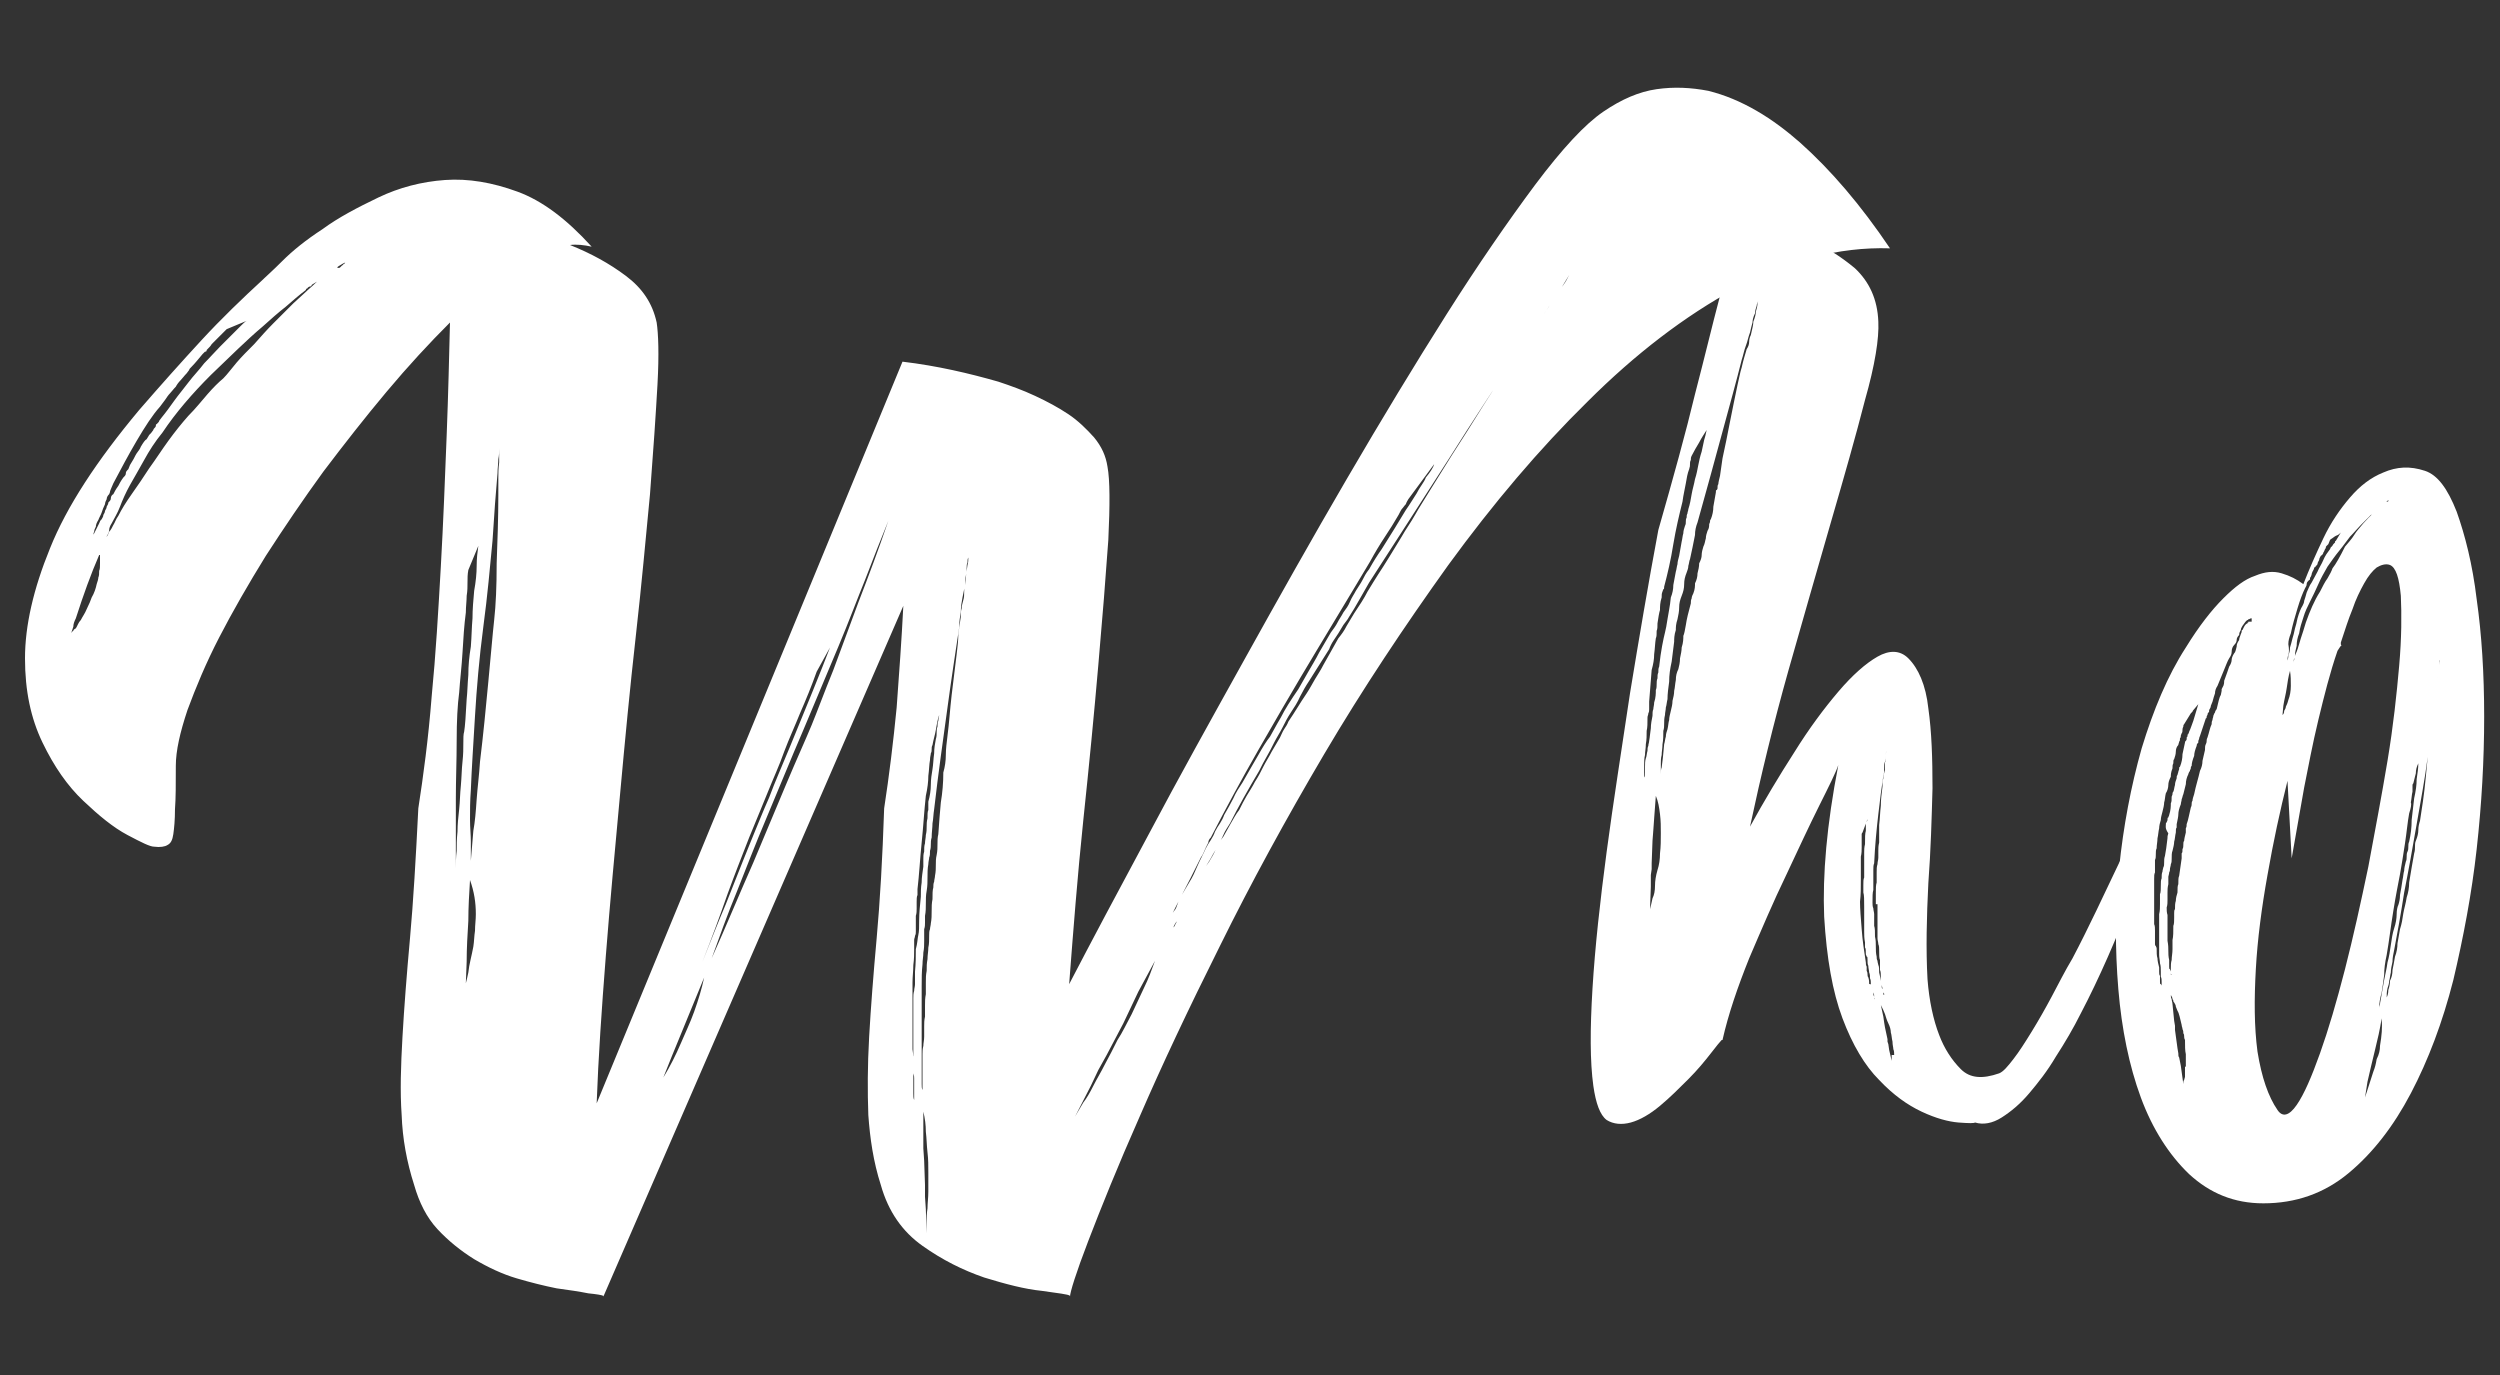
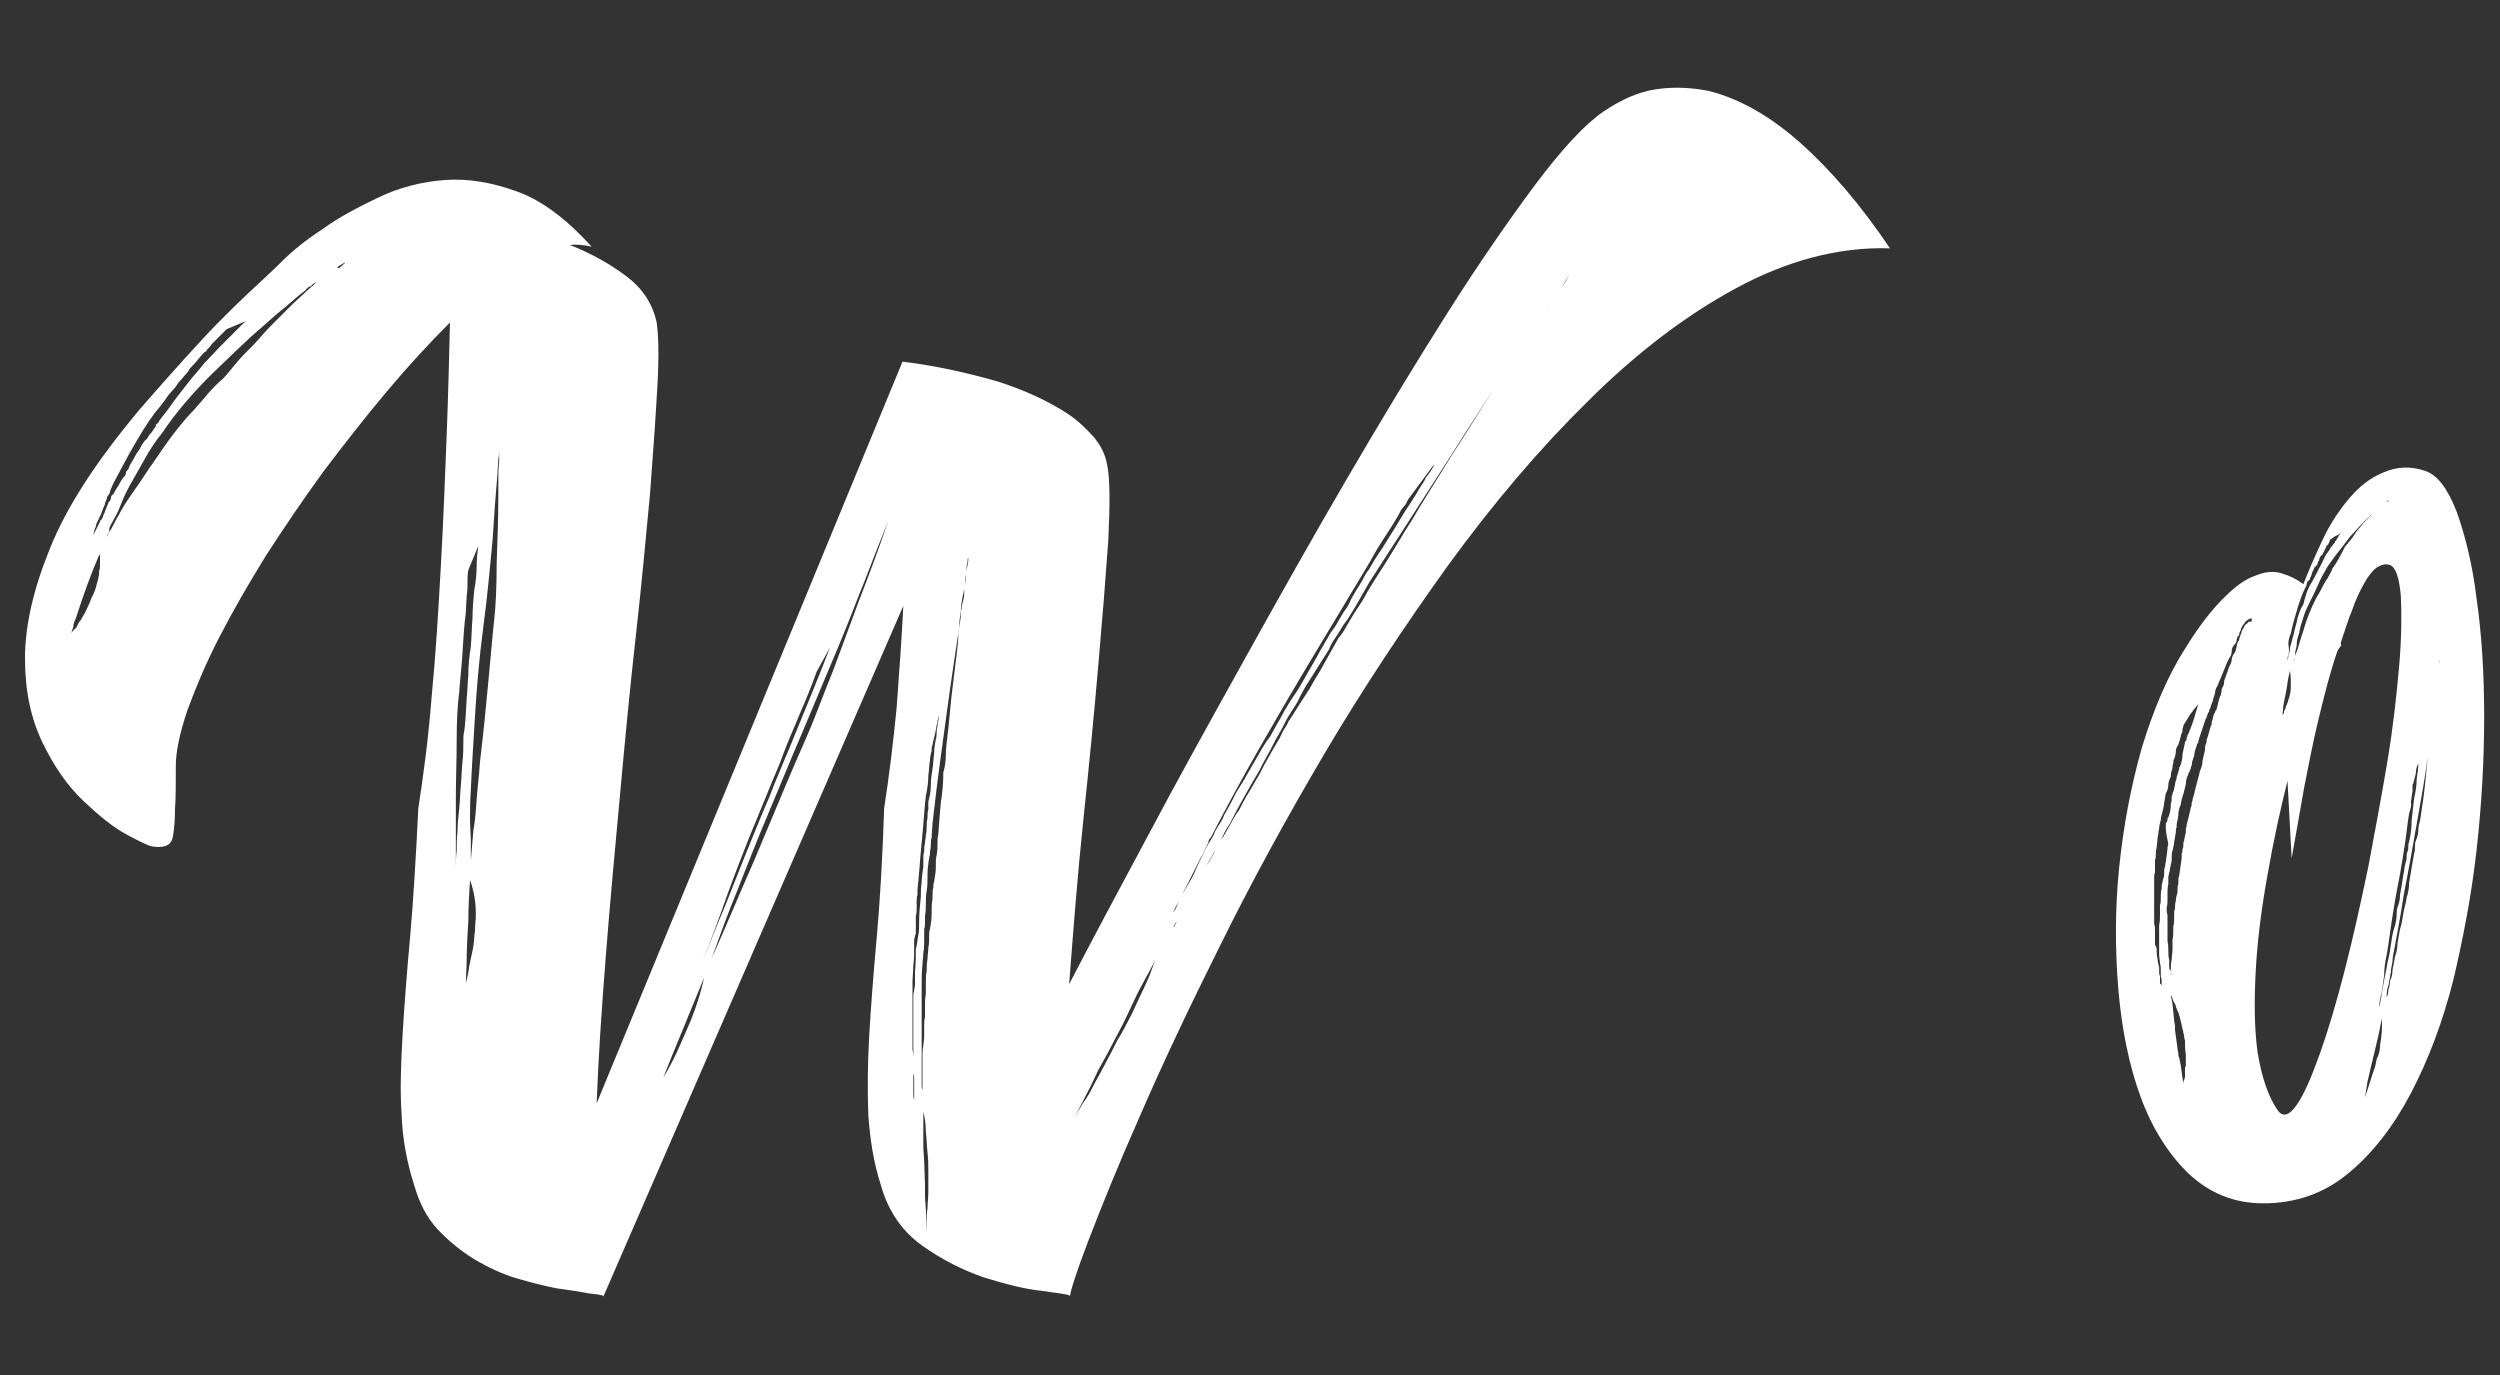
<svg xmlns="http://www.w3.org/2000/svg" id="Livello_1" x="0px" y="0px" viewBox="0 0 300 165" style="enable-background:new 0 0 300 165;" xml:space="preserve">
  <rect x="0" y="0" width="300" height="165" fill="#333333" stroke="none" />
  <style type="text/css">	.st0{fill:#FFFFFF;}</style>
  <g>
-     <path class="st0" d="M16.3,192.3c5.6-0.2,10.6,0.4,14.8,1.7c1.8,0.5,3.5,1.3,5.1,2.3c1.6,1,3.1,2.2,4.2,3.7c1.2,1.5,2,3.3,2.5,5.5  c0.5,2.1,0.5,4.6-0.1,7.5c-0.5,2.9-1.1,5.9-1.7,9.2c-0.6,3.3-1.3,6.7-1.9,10.2c-0.7,3.5-1.3,7.1-2,10.7s-1.3,7.1-1.9,10.4  c1.8,1.7,2.8,3.6,3.1,5.8c0.3,2.2,0.3,4.2,0,6.1c-0.3,1.9-0.8,3.5-1.3,4.8c-0.6,1.3-0.9,1.9-1,1.8c-0.9-0.6-2.2-1.2-4-1.9  c-0.3,1.2-0.5,2.3-0.6,3.2c-0.1,0.9-0.3,1.7-0.5,2.4l-0.4,2c-0.5,6.1-0.8,11.7-0.7,16.6c0.1,4.9,0.4,9.3,0.8,13.2  c0.4,3.9,1.1,7.3,1.9,10.3c0.8,2.9,1.6,5.5,2.5,7.6c2.1,5,4.7,8.7,7.8,11.1c-6.1-0.1-11.3-0.8-15.8-2.1c-4.5-1.3-8.3-3.1-11.4-5.3  c-3.1-2.2-5.6-4.9-7.6-7.9c-1.9-3-3.4-6.3-4.3-9.9c-1-3.6-1.5-7.3-1.7-11.2c-0.1-3.9,0-7.9,0.3-11.9L2,288.5c0-1.4,0-3.1,0.1-4.9  c0.1-1.6,0.2-3.6,0.3-5.9c0.1-2.3,0.4-5,0.7-8.2c-3.8,0.4-7.7,0.8-11.6,1.3c-3.9,0.5-7.9,1-11.9,1.5c-1.4,6.4-2.8,12.7-4.1,19  c-1.3,6.2-2.5,12.2-3.6,17.8c-1.1,5.6-2,10.8-2.7,15.5c-0.7,4.7-1.2,8.7-1.3,12c-0.1,1.3-0.2,2.6-0.4,3.9c-0.2,1.2-0.2,2.5-0.1,3.7  c-0.1-0.2-0.6-0.3-1.7-0.4c-1-0.1-2.3-0.2-3.9-0.5c-1.6-0.2-3.3-0.6-5.1-1.1c-1.8-0.5-3.5-1.3-5.1-2.3c-1.6-1-3-2.4-4.2-4  c-1.2-1.6-1.9-3.8-2.2-6.3c-0.4-3.2-0.5-6.5-0.2-9.8c0.3-3.3,0.8-7,1.6-11.1c0.8-4.1,1.7-8.6,2.8-13.7c1.1-5.1,2.3-11,3.5-17.8  l-13.4,2.7c-0.1-2.2,1.4-4.5,4.3-6.9c3-2.4,6.9-4.7,11.7-7c1.2-4.8,2.3-10,3.5-15.5c1.2-5.5,2.3-11.1,3.4-16.7  c1.1-5.6,2-11.1,2.9-16.4c0.9-5.3,1.7-10.2,2.4-14.4c-2.9,2.7-6,5.8-9.2,9.4c-3.2,3.6-6.2,7.3-9.2,11.3c-2.9,4-5.7,8-8.4,12.2  c-2.6,4.1-4.9,8.1-6.9,11.9c-2,3.8-3.6,7.3-4.7,10.6c-1.2,3.3-1.7,5.9-1.7,8.1c0,2.6,0,4.6-0.1,6.1c0,1.5-0.1,2.6-0.3,3.4  c-0.1,0.8-0.4,1.3-0.8,1.5c-0.4,0.2-1,0.3-1.8,0.3c-0.5,0-1.8-0.5-3.7-1.6c-1.9-1.1-3.9-2.7-6.1-4.8c-2.1-2.1-4-4.8-5.7-8.1  c-1.6-3.3-2.5-7.1-2.5-11.6c0-4.5,1.2-9.5,3.5-15.2c2.3-5.7,6.4-12.1,12.3-19.1c2.9-3.4,5.8-6.6,8.6-9.6c2.8-3,5.6-5.8,8.5-8.4  c0.1,0,0.1,0,0.1-0.1c0.4-0.3,1.5-1.3,3.3-3.1c1.9-1.8,4.3-3.6,7.2-5.4c2.9-1.8,6.3-3.3,10-4.4c3.7-1.2,7.6-1.2,11.6-0.1  c1.3,0.2,3.3,0.5,5.8,0.9c2.5,0.4,5.1,1.1,7.6,2.1c2.5,1,4.7,2.3,6.6,4c1.9,1.7,2.9,3.9,3,6.5c0,1.4-0.3,3.9-0.9,7.4  c-0.6,3.5-1.5,7.8-2.5,12.8c-1.1,5-2.3,10.6-3.7,16.8c-1.4,6.2-2.9,12.7-4.5,19.4c3.7-1,7.5-1.9,11.2-2.7c3.7-0.8,7.2-1.6,10.6-2.2  c1.1-7.8,2.5-16.7,4.3-26.5C11.3,214.6,13.6,203.8,16.3,192.3z M-85,238.1l-0.3,0.5l-0.1,0.3l-0.1,0.3l-0.5,1.2l-1.2,2.4l-0.9,2.4  c-0.2,0.3-0.4,0.7-0.5,1.2l-0.5,1.2l-0.9,2.5l0.8-1.2c0.3-0.3,0.5-0.7,0.8-1.2c0.1-0.2,0.2-0.3,0.2-0.3c0,0,0.1-0.2,0.2-0.3  c0.1-0.1,0.1-0.2,0.1-0.2c0,0,0-0.1,0.1-0.2c0-0.1,0.1-0.2,0.3-0.4c0.2-0.4,0.3-0.7,0.5-0.9c0.1-0.3,0.3-0.6,0.5-0.9l0.8-2  c0.4-0.8,0.6-1.5,0.7-2.1c0.1-0.2,0.1-0.4,0.1-0.5c0-0.2,0-0.4,0.1-0.5V238.1z M-85.1,234.5c0.2-0.4,0.4-0.6,0.5-0.8  c0.2-0.5,0.6-1.2,1.2-2.1c0.1-0.2,0.1-0.3,0.1-0.3c0,0,0-0.2,0.1-0.3c0.1-0.1,0.2-0.2,0.2-0.3c0-0.1,0.1-0.2,0.2-0.3  c0.2-0.2,0.3-0.4,0.4-0.7c0.1-0.3,0.2-0.5,0.4-0.7l0.8-1.2l0.1-0.4l0.3-0.3c0.1-0.2,0.2-0.3,0.2-0.3c0,0,0.1-0.2,0.2-0.3l1.6-2.4  c0.5-0.7,1-1.3,1.5-1.9c0.4-0.5,0.8-1,0.9-1.3c0.2-0.2,0.4-0.3,0.5-0.4c0.1-0.2,0.2-0.3,0.3-0.4c0.1-0.1,0.2-0.2,0.3-0.4  c0.5-0.5,1.1-1.2,1.6-2c0.4-0.4,0.7-0.7,1-1.1c0.3-0.4,0.7-0.8,1.1-1.3c0.1-0.2,0.3-0.4,0.5-0.7c0.2-0.2,0.3-0.3,0.3-0.4  c0-0.1,0.2-0.2,0.3-0.3c0.3-0.4,0.7-0.8,1.2-1.3c0.2-0.2,0.3-0.3,0.3-0.4c0-0.1,0.2-0.2,0.3-0.4c0.3-0.3,0.4-0.5,0.5-0.7  c0.5-0.4,1-0.8,1.3-1.3c0.5-0.4,1-0.8,1.3-1.3c0.5-0.5,1-0.9,1.3-1.2l1.2-1.2c0.1-0.1,0.2-0.2,0.3-0.2c0.1,0,0.2-0.2,0.3-0.3  c0.2-0.1,0.3-0.2,0.3-0.2c0,0,0.2-0.1,0.3-0.2c0.4-0.4,0.7-0.7,1-1c0.3-0.3,0.6-0.6,0.9-0.7l-3.1,1.3l-0.1,0.1l-0.3,0.1  c-0.2,0.3-0.4,0.5-0.8,0.8c-0.5,0.5-0.9,1-1.2,1.3c-0.2,0.1-0.4,0.3-0.8,0.7l-0.8,0.8c-0.3,0.3-0.6,0.6-0.9,0.9  c-0.3,0.3-0.6,0.6-0.9,1c-0.4,0.3-0.7,0.6-0.9,0.9l-0.9,0.9c-0.2,0.2-0.3,0.4-0.5,0.5c-0.1,0.2-0.3,0.4-0.5,0.5l-0.4,0.4  c-0.1,0.3-0.3,0.4-0.5,0.5c-0.3,0.4-0.5,0.7-0.8,1c-0.3,0.3-0.5,0.6-0.8,0.9c-0.3,0.4-0.6,0.7-0.9,1.1c-0.3,0.4-0.6,0.8-1,1.2  c-0.2,0.2-0.3,0.4-0.5,0.6c-0.1,0.2-0.3,0.5-0.5,0.7c-0.2,0.2-0.3,0.3-0.3,0.4c-0.2,0-0.3,0.1-0.3,0.3c-0.2,0.2-0.4,0.4-0.5,0.8  c-0.2,0.3-0.4,0.5-0.5,0.8c-0.2,0.3-0.4,0.5-0.5,0.8c-0.1,0.2-0.2,0.3-0.3,0.3c-0.1,0-0.2,0.2-0.3,0.3c-0.2,0.4-0.4,0.8-0.5,0.9  c-0.2,0.3-0.3,0.5-0.5,0.8c-0.1,0.3-0.3,0.5-0.5,0.8c-0.3,0.4-0.6,0.9-0.9,1.6c-0.4,0.5-0.7,1.1-0.9,1.6c-0.3,0.5-0.5,1-0.8,1.5  c-0.2,0.4-0.4,0.9-0.6,1.3c-0.2,0.4-0.4,0.8-0.6,1.2c-0.1,0.2-0.2,0.3-0.3,0.5c-0.1,0.1-0.2,0.3-0.3,0.5l-0.3,0.8l-0.3,0.5v0.1  v-0.1c0,0.1,0.1,0,0.3-0.4C-85.4,235.1-85.3,234.9-85.1,234.5z M-44.6,194.9c0.1,0,0.1,0,0.1-0.1L-44.6,194.9c-0.1,0-0.1,0-0.1,0.1  c0,0,0,0.1-0.1,0.1c-0.2,0.2-0.6,0.4-1.3,0.8c-0.5,0.4-1.2,0.8-2,1.3c-0.8,0.5-1.7,1.2-2.7,1.9c-0.3,0.3-0.8,0.7-1.5,1.2  c-0.3,0.2-0.5,0.4-0.8,0.6c-0.3,0.2-0.6,0.4-0.9,0.6c-0.3,0.2-0.5,0.4-0.8,0.7s-0.6,0.5-0.9,0.8c-0.4,0.2-0.7,0.4-0.9,0.7  c-0.3,0.3-0.6,0.5-0.9,0.8l-2,1.6c-0.2,0.2-0.4,0.3-0.5,0.5c-0.2,0.1-0.4,0.3-0.5,0.5l-0.4,0.4c-0.2,0.1-0.4,0.2-0.5,0.4  c-0.4,0.4-0.7,0.7-1.1,1c-0.4,0.3-0.7,0.6-1.1,0.9c-0.4,0.4-0.8,0.7-1.1,1c-0.3,0.3-0.7,0.6-1.1,1c-0.1,0.3-0.3,0.4-0.5,0.5  l-0.5,0.5c-0.2,0.2-0.4,0.4-0.5,0.5c-0.2,0.2-0.4,0.4-0.5,0.5c-0.2,0.2-0.3,0.4-0.5,0.5c-0.1,0.2-0.3,0.4-0.5,0.5  c-0.3,0.1-0.4,0.3-0.5,0.5c-0.1,0.1-0.2,0.2-0.3,0.2c-0.1,0-0.2,0.2-0.3,0.3c-0.4,0.4-0.7,0.7-0.9,1c-0.3,0.3-0.6,0.6-0.9,1  c-0.1,0.2-0.2,0.4-0.4,0.5c-0.1,0.2-0.2,0.3-0.3,0.3c-0.1,0-0.2,0.1-0.3,0.2c-0.4,0.5-0.6,0.9-0.8,1.1c-0.4,0.5-0.6,0.9-0.8,1.1  c-0.1,0.1-0.2,0.2-0.2,0.3c0,0.1-0.1,0.2-0.2,0.3c-0.1,0.1-0.2,0.2-0.2,0.3c0,0.1-0.1,0.2-0.2,0.3c-0.3,0.4-0.5,0.7-0.7,1  c-0.2,0.3-0.5,0.6-0.7,1c-0.2,0.4-0.4,0.7-0.7,1c-0.3,0.3-0.5,0.6-0.7,0.9c-0.2,0.4-0.4,0.7-0.5,1c-0.2,0.3-0.4,0.6-0.5,0.9  c-0.2,0.2-0.4,0.4-0.5,0.8c-0.1,0.2-0.2,0.3-0.3,0.5c-0.1,0.1-0.2,0.3-0.3,0.5c-0.2,0.3-0.3,0.5-0.4,0.7c-0.1,0.2-0.2,0.5-0.4,0.7  c-0.1,0.2-0.2,0.3-0.2,0.3c0,0-0.1,0.2-0.2,0.3c-0.1,0.2-0.2,0.3-0.2,0.3c0,0-0.1,0.2-0.2,0.3c-0.2,0.3-0.4,0.7-0.5,1.2  c-0.4,0.7-0.7,1.2-0.8,1.6c-0.1,0.1-0.1,0.2-0.1,0.2c0,0,0,0.1-0.1,0.2v0.1l0.1-0.3l0.4-0.7c0.3-0.4,0.8-1.2,1.5-2.3  c0.2-0.4,0.4-0.6,0.5-0.8c0.2-0.4,0.4-0.6,0.5-0.8c0.2-0.3,0.4-0.5,0.6-0.8c0.2-0.3,0.4-0.6,0.6-0.9c0.2-0.3,0.4-0.6,0.7-0.9  c0.3-0.3,0.5-0.6,0.7-1l1.6-2l1.6-2c0.2-0.2,0.3-0.3,0.4-0.5c0.1-0.1,0.2-0.3,0.4-0.5c0.2-0.2,0.3-0.4,0.4-0.5  c0.1-0.2,0.2-0.4,0.4-0.5c0.3-0.3,0.6-0.6,0.9-0.9c0.3-0.3,0.6-0.6,0.9-1l0.4-0.4c0.1-0.2,0.2-0.4,0.4-0.5c0.4-0.4,0.6-0.7,0.8-0.9  l0.8-0.8l0.4-0.4l0.4-0.4l1.5-1.5c0.4-0.5,0.9-1,1.3-1.3c0.4-0.4,0.8-0.7,1.2-1.1c0.2-0.2,0.4-0.4,0.5-0.5c0.2-0.2,0.4-0.4,0.5-0.5  l0.3-0.3c0.1-0.1,0.1-0.2,0.1-0.2c0,0,0-0.1,0.1-0.2c0.2-0.1,0.3-0.2,0.3-0.3c0-0.1,0.2-0.2,0.3-0.3l1.3-1.3l0.4-0.4l0.1-0.1  c0.1-0.1,0.1-0.2,0.1-0.3c0.2-0.1,0.4-0.3,0.8-0.7c0.3-0.3,0.5-0.5,0.8-0.7c0.3-0.2,0.5-0.5,0.8-0.7l0.4-0.4l0.4-0.4  c0.2-0.2,0.3-0.3,0.4-0.3c0.1,0,0.2-0.2,0.4-0.3l1.6-1.6c0.3-0.2,0.5-0.4,0.8-0.7c0.3-0.3,0.5-0.5,0.8-0.7c0.3-0.3,0.5-0.5,0.8-0.7  c0.3-0.2,0.5-0.4,0.8-0.6c0.3-0.3,0.5-0.5,0.8-0.7c0.3-0.2,0.5-0.4,0.7-0.6c0.4-0.4,0.9-0.8,1.3-1.1c0.4-0.3,0.9-0.6,1.3-0.9  c0.4-0.3,0.8-0.5,1.1-0.7c0.3-0.2,0.5-0.4,0.8-0.5c0.1-0.1,0.2-0.2,0.3-0.2C-44.8,195.1-44.7,195-44.6,194.9z M-43.4,306.3  c0.7-1.9,1.3-3.8,1.9-5.7c0.4-1.7,0.8-3.5,1.1-5.5c0.3-2,0.3-3.9,0.1-5.8l-2.4,13.6L-43.4,306.3z M-37.5,257.2  c-0.4,2-0.9,4.7-1.4,8.1c-0.5,3.3-1,6.6-1.4,9.7c-0.4,3.7-0.9,7.5-1.5,11.6c0.6-3.6,1.2-6.9,1.7-9.9c0.4-2.6,0.9-5.1,1.3-7.6  c0.4-2.4,0.8-4.2,0.9-5.1c0.3-1,0.6-2.8,1.1-5.4c0.4-2.6,1-5.5,1.6-8.6c0.3-1.6,0.5-3.2,0.8-4.8c0.3-1.6,0.5-3.2,0.8-4.7  c0.3-1.5,0.5-2.9,0.7-4.2c0.2-1.3,0.4-2.4,0.6-3.4c-0.4,0.7-0.7,1.4-0.9,2c-0.3,0.6-0.5,1.3-0.8,2c-0.1,0.1-0.1,0.3-0.1,0.5  c-0.1,0.2-0.1,0.4-0.1,0.7c0,0.3,0,0.5-0.1,0.8c-0.3,1.2-0.5,2.9-0.8,5.1c-0.4,2-0.7,4.3-1.1,6.6C-36.7,253-37.1,255.2-37.5,257.2z   M-24.8,212.7c0.1-0.2,0.1-0.3,0.1-0.5c0-0.1,0-0.2,0.1-0.3c0-0.1,0-0.2,0.1-0.3v0.1c0,0.2-0.1,0.4-0.3,0.5l-0.3,0.8  c-0.1,0.2-0.2,0.5-0.4,1.1c-0.3,0.8-0.6,1.8-0.9,3c-0.4,1.2-0.8,2.6-1.2,4.1c-0.2,0.7-0.4,1.5-0.7,2.3c-0.3,0.8-0.5,1.8-0.7,2.7  c-0.4,1.9-0.8,3.9-1.2,6c-0.2,1.1-0.4,2.2-0.7,3.3c-0.3,1.2-0.5,2.3-0.7,3.5c-0.5,2.4-1.1,4.9-1.6,7.6c-1.2,5.3-2.2,10.2-3,14.8  c-0.8,4.6-1.5,8.8-2.1,12.4c-0.7,4.3-1.3,8.2-1.7,11.8c1.3-5.7,2.5-11.1,3.6-16.3c0.4-2.2,0.9-4.5,1.4-6.7c0.5-2.3,1-4.5,1.4-6.5  c0.4-2.1,0.8-4,1.2-5.8c0.4-1.8,0.7-3.3,0.9-4.5c0.3-1.2,0.5-2.7,0.8-4.3c0.3-1.6,0.5-3.4,0.8-5.1c0.2-1,0.3-1.9,0.4-2.9  c0.1-0.9,0.2-1.9,0.4-2.9c0.2-1,0.3-1.9,0.5-2.9c0.1-0.9,0.3-1.9,0.5-2.9c0.3-1.8,0.6-3.5,1.1-5.1c0.2-0.5,0.3-0.9,0.3-1.2  c0.2-0.5,0.3-0.9,0.3-1.1c0.2-0.5,0.3-0.9,0.4-1.1c0-0.3,0.1-0.6,0.3-0.9c0.1-0.6,0.2-1.2,0.4-1.6c0.2-0.4,0.3-0.6,0.3-0.7  C-24.9,213.1-24.8,212.9-24.8,212.7z M8.3,263.8c0-0.4,0-0.7,0.1-1.1c0-0.4,0.1-0.7,0.1-1.1c0.2-0.7,0.3-1.5,0.3-2.3  c0-0.8,0.1-1.6,0.2-2.4c0.4-3.2,0.9-6.4,1.3-9.5c0.4-3.1,0.9-5.6,1.3-7.5l-0.9,2l-0.4,1.1l-0.3,0.4L9.9,244  c-0.1,0.1-0.1,0.3-0.1,0.5c-0.1,0.2-0.1,0.4-0.1,0.7s0,0.5-0.1,0.8c0,0.4,0,0.7-0.1,1.1c0,0.4-0.1,0.8-0.2,1.2  c-0.1,0.4-0.2,0.9-0.2,1.4c0,0.5-0.1,1-0.2,1.4c-0.2,0.7-0.3,1.2-0.3,1.6c0,0.2,0,0.3-0.1,0.4c0,0.1-0.1,0.2-0.1,0.4  c0,0.4,0,0.6-0.1,0.8c-0.1,0.5-0.2,1.1-0.2,1.7c0,0.6-0.1,1.2-0.2,1.8c-0.1,0.3-0.1,0.5-0.1,0.8s0,0.6-0.1,0.9c0,0.3,0,0.5-0.1,0.8  c0,0.3-0.1,0.5-0.1,0.8c-0.1,0.6-0.2,1.2-0.2,1.7c0,0.5-0.1,1.1-0.2,1.6C7,265,7,265.5,7,266.1c0,0.6,0,1.2-0.1,1.9  c-0.1,0.7-0.1,1.4-0.1,2.2c0,0.8,0,1.5-0.1,2.3v2.4v2.4v1.2v1.2c0.1,0.4,0.1,0.9,0.1,1.3c0,0.4,0,0.8,0,1.1v1.2  c0,0.5,0,0.9,0.1,1.2v2.1c0.1,0.4,0.1,1.1,0.1,2c0.1,0.3,0.1,0.6,0.1,0.9c0,0.3,0,0.6,0,0.9c0.1,0.4,0.2,0.9,0.2,1.3  c0,0.4,0.1,0.8,0.1,1.1v0.7c0.1,0.1,0.1,0.2,0.1,0.3v-0.3c-0.1-0.1-0.1-0.3-0.1-0.5v-2.1c0-0.3,0-0.5-0.1-0.8  c0-0.3-0.1-0.5-0.1-0.7v-1.7v-3.7c-0.1-0.4-0.1-0.7-0.1-1c0-0.3,0.1-0.6,0.1-1v-1.9v-2c0-0.3,0-0.6,0-0.9c0-0.3,0-0.6,0.1-0.9  c0-0.6,0-1.2,0-1.7c0-0.5,0-1,0.1-1.4c0-0.4,0-0.8,0.1-1.2c0-0.4,0.1-0.7,0.1-0.9c0-0.2,0-0.5,0.1-0.9c0-0.4,0.1-0.8,0.1-1.3  c0.1-0.1,0.1-0.3,0.1-0.7v-0.8c0.1-0.3,0.1-0.6,0.1-0.9c0-0.3,0-0.6,0.1-0.9C8.2,264.9,8.2,264.2,8.3,263.8z M19.5,220.3  c0.2-0.4,0.3-0.6,0.4-0.7c0.1-0.1,0.1-0.2,0.1-0.3c-0.1,0-0.1,0-0.1,0.1c-0.1,0.1-0.1,0.2-0.1,0.2c0,0,0,0.1-0.1,0.2  c0,0.1,0,0.2-0.1,0.2C19.5,220.2,19.5,220.2,19.5,220.3c-0.1,0-0.2,0.1-0.3,0.4c0,0.1,0,0.2-0.1,0.2c0,0-0.1,0.1-0.1,0.2  c-0.1,0.1-0.1,0.2-0.1,0.3c0,0.1,0,0.2-0.1,0.3c-0.4,0.8-0.7,1.8-1.1,2.9c-0.4,1.2-0.8,2.5-1.3,4c-0.3,0.7-0.5,1.5-0.7,2.3  c-0.2,0.8-0.4,1.7-0.6,2.6c-0.2,1-0.4,2-0.6,2.9c-0.2,1-0.5,2-0.7,3.1c-0.2,1.1-0.4,2.1-0.7,3.2c-0.3,1.1-0.5,2.2-0.7,3.5  c-0.1,0.4-0.2,0.7-0.2,0.9c0,0.3-0.1,0.6-0.2,0.9c0,0.2,0,0.3-0.1,0.4c0,0.1-0.1,0.2-0.1,0.4c-0.1,0.3-0.1,0.6-0.1,0.9  c-0.2,0.7-0.3,1.4-0.4,1.9c-0.1,0.6-0.2,1.2-0.4,1.9c-0.4,2.6-0.8,5.1-1.1,7.6c-0.3,2.5-0.6,4.9-0.7,7.2c0,0.5,0,1.1-0.1,1.7  c0,0.6-0.1,1.1-0.1,1.7c0,0.3,0,0.5-0.1,0.8c0,0.3-0.1,0.5-0.1,0.8v1.6c0,0.5,0,1.1-0.1,1.6c0,0.5-0.1,1-0.1,1.5v2.8v2.5  c0.1,0.4,0.1,0.8,0.1,1.2c0,0.4,0,0.7,0,1.1c0,0.7,0,1.4,0.1,2c0,0.6,0.1,1.2,0.1,1.7s0,1,0.1,1.3c0,0.4,0.1,0.7,0.1,0.9  c0,0.4,0,0.6,0.1,0.8v-1.3v-1.5v-1.1v-0.5c0-0.2,0-0.4,0.1-0.5v-2.4c0-0.4,0-0.9,0-1.4c0-0.5,0-1,0.1-1.4c0.1-1,0.1-2,0.1-3.1  c0-1.1,0.1-2.1,0.3-3.2c0-0.7,0-1.2,0.1-1.6c0-0.8,0-1.4,0.1-1.7c0.1-0.5,0.1-1.1,0.1-1.7c0-0.6,0-1.1,0.1-1.7c0-0.2,0-0.3,0.1-0.5  c0-0.1,0.1-0.3,0.1-0.5c0-0.4,0-0.6,0.1-0.8c0-0.3,0-0.5,0.1-0.8c0-0.3,0.1-0.5,0.1-0.8c0.1-0.4,0.1-0.9,0.1-1.6  c0.1-0.2,0.1-0.4,0.1-0.8c0-0.2,0-0.3,0.1-0.4c0-0.1,0.1-0.2,0.1-0.4c0.1-0.5,0.2-1.1,0.2-1.6c0-0.5,0.1-1,0.2-1.5  c0.1-0.2,0.1-0.4,0.1-0.7c0-0.3,0-0.5,0.1-0.7c0-0.3,0-0.5,0.1-0.7c0-0.2,0.1-0.4,0.1-0.6c0.2-0.9,0.3-1.7,0.4-2.5  c0.1-0.8,0.2-1.4,0.4-1.9c0-0.4,0.1-1.1,0.3-2c0-0.2,0-0.4,0.1-0.5c0-0.2,0.1-0.4,0.1-0.5c0-0.3,0-0.4,0.1-0.5v-0.7l0.4-2.4  c0.1-0.4,0.2-0.9,0.2-1.3c0-0.4,0.1-0.9,0.2-1.3l0.4-2.8c0.1-0.3,0.1-0.5,0.1-0.7c0-0.2,0-0.5,0.1-0.7c0-0.2,0-0.4,0.1-0.7  c0-0.3,0.1-0.5,0.1-0.7c0.2-0.4,0.3-0.9,0.3-1.5c0-0.5,0.1-1,0.2-1.5c0.1-0.4,0.2-0.9,0.2-1.3c0-0.4,0.2-0.9,0.3-1.3  c0.2-1,0.4-1.9,0.5-2.7c0.2-0.8,0.4-1.6,0.5-2.3c0.4-1.7,0.9-3.1,1.3-4.1c0.2-0.6,0.4-1.1,0.5-1.5  C19.2,221.1,19.3,220.7,19.5,220.3z M11.1,308.3v-1.2c0-0.4,0-0.9,0-1.3c0-0.4,0-0.9-0.1-1.3c0-0.6,0-1.1-0.1-1.5  c0-0.6,0-1.1-0.1-1.3c-0.2-1.2-0.4-2.2-0.5-2.9c-0.1-0.2-0.2-0.4-0.2-0.7c0-0.3-0.1-0.5-0.2-0.7c-0.1-0.2-0.2-0.4-0.2-0.7  c0-0.3-0.1-0.5-0.2-0.7l0.4,6.8c0.1,0.6,0.2,1.2,0.2,1.7c0,0.5,0.1,1.1,0.2,1.7l0.1,1.6c0,0.4,0,0.7,0.1,0.9c0,0.3,0.1,0.5,0.1,0.8  l0.4,3.3v-0.4c0-0.2,0-0.4,0.1-0.5c0-0.2,0.1-0.4,0.1-0.7c0.1-0.4,0.1-1,0.1-2V308.3z" />
    <path class="st0" d="M88.9,225.4c1.7,0.5,3.1,2.4,4.3,5.6s2.1,7.2,2.8,12c0.7,4.8,1,10.2,1.1,16.2c0,6-0.3,12.1-1,18.3  c-0.7,6.2-1.8,12.2-3.3,18c-1.5,5.8-3.4,11-5.8,15.6c-2.4,4.6-5.3,8.3-8.6,11c-3.3,2.8-7.2,4.1-11.7,4.1c-4,0-7.4-1.3-10.2-4  c-2.8-2.7-5-6.2-6.6-10.6c-1.6-4.4-2.6-9.4-3.1-14.9c-0.5-5.5-0.5-11.1,0.1-16.8c0.5-5.7,1.6-11.2,3.1-16.5  c1.6-5.3,3.6-10,6.1-13.9c1.9-2.9,3.6-5.2,5.1-6.7c1.6-1.6,3-2.6,4.3-3.1c1.3-0.5,2.6-0.7,3.7-0.4c1.1,0.3,2.1,0.8,3,1.5  c0.8-2,1.7-4.1,2.8-6.3c1.1-2.1,2.3-4,3.7-5.6c1.4-1.6,2.9-2.8,4.6-3.5C85,224.8,86.8,224.8,88.9,225.4z M53.1,274.3  c0-0.2,0-0.3,0.1-0.4c0-0.1,0.1-0.2,0.1-0.4c0-0.2,0-0.3,0.1-0.4c0-0.1,0.1-0.2,0.1-0.4c0.2-0.7,0.3-1.2,0.3-1.6  c0.1-0.2,0.1-0.5,0.1-0.9c0.1-0.2,0.1-0.3,0.1-0.4c0-0.1,0-0.2,0.1-0.4c0.1-0.3,0.2-0.6,0.2-0.9c0-0.3,0.1-0.6,0.2-0.9  c0-0.2,0-0.3,0.1-0.5c0-0.1,0.1-0.3,0.1-0.5l0.1-0.4V266l0.1-0.1c0.2-0.6,0.3-1.2,0.4-1.7c0.1-0.5,0.2-1.1,0.4-1.6  c0-0.1,0-0.2,0.1-0.2c0,0,0.1-0.1,0.1-0.2c0-0.2,0-0.3,0.1-0.4c0-0.2,0-0.3,0.1-0.4c0-0.1,0.1-0.2,0.1-0.4c0.2-0.4,0.4-0.9,0.5-1.5  l0.4-1.2l0.4-1.2l-0.5,0.7c-0.2,0.2-0.3,0.3-0.3,0.4l-0.3,0.3l-0.9,1.5c-0.1,0.1-0.1,0.2-0.1,0.4c-0.1,0.2-0.1,0.3-0.1,0.5  c0,0.1,0,0.3-0.1,0.5c-0.1,0.2-0.1,0.3-0.1,0.4c0,0.1,0,0.2-0.1,0.4c0,0.2,0,0.3-0.1,0.5c0,0.1-0.1,0.3-0.1,0.5  c-0.2,0.3-0.3,0.6-0.3,0.9c0,0.4-0.1,0.7-0.2,1.1c-0.1,0.1-0.1,0.3-0.1,0.5c-0.1,0.2-0.1,0.4-0.1,0.7c-0.2,0.5-0.3,0.9-0.3,1.2  c-0.2,0.4-0.3,0.8-0.3,1.2c0,0.4-0.2,0.8-0.3,1.2c-0.1,0.4-0.2,0.9-0.2,1.3c0,0.4-0.1,0.8-0.2,1.3c-0.1,0.4-0.2,0.8-0.3,1.2  c-0.1,0.4-0.2,0.8-0.3,1.2c-0.1,0.4-0.2,0.9-0.2,1.3c0,0.4-0.1,0.9-0.1,1.3c-0.1,0.2-0.1,0.4-0.1,0.8c0,0.4,0,0.6-0.1,0.8v1.7  c-0.1,0.2-0.1,0.5-0.1,0.9v0.8v1.9v1.9v1.7c0.1,0.3,0.1,0.6,0.1,0.9c0,0.3,0,0.6,0,0.9v0.8c0,0.2,0,0.3,0.1,0.4  c0,0.1,0.1,0.2,0.1,0.4c0,0.5,0,1,0.1,1.4c0,0.4,0.1,0.8,0.2,1.3v0.5c0,0.3,0,0.4,0.1,0.5v0.8c0,0.2,0,0.3,0.1,0.3  c0,0,0.1,0.1,0.1,0.2v0.1V296c0-0.4,0-0.6-0.1-0.8v-0.4v-0.4c0-0.4,0-0.8-0.1-1.2c0-0.4-0.1-0.8-0.1-1.2v-1.3v-1.5v-2.8  c0.1-0.4,0.1-0.9,0.1-1.4c0-0.5,0-1,0-1.4c0.1-0.3,0.1-0.7,0.1-1.2c0-0.4,0-0.8,0.1-1.1c0-0.4,0-0.6,0.1-0.9c0-0.2,0.1-0.4,0.1-0.6  c0.1-0.2,0.1-0.4,0.1-0.7c0-0.3,0-0.6,0.1-0.9c0.1-0.6,0.2-1.4,0.4-2.4c0-0.2,0-0.4,0.1-0.7C53,274.9,53.1,274.6,53.1,274.3z   M65,245.9c0.3,0,0.4,0,0.5,0.1c0.1,0,0.1,0,0.1,0.1c0,0,0,0.1,0.1,0.1v0.1l-0.1-0.3l-0.3-0.1c-0.1-0.1-0.3-0.1-0.5-0.1l-0.3,0.1  h-0.1c0,0.1,0,0.1-0.1,0.1c-0.2,0.1-0.4,0.4-0.7,0.8c-0.1,0.2-0.2,0.4-0.3,0.5c-0.1,0.2-0.2,0.4-0.3,0.7c-0.2,0.3-0.3,0.5-0.3,0.7  c0,0.2-0.2,0.5-0.3,0.7c-0.2,0.3-0.3,0.6-0.3,0.9c0,0.3-0.2,0.6-0.3,0.9c-0.2,0.4-0.4,1-0.8,1.9l-0.8,2c-0.2,0.4-0.3,0.7-0.4,1  c-0.1,0.3-0.2,0.7-0.4,1.1c-0.1,0.2-0.2,0.4-0.2,0.5c0,0.2-0.1,0.4-0.2,0.5c0,0.2,0,0.3-0.1,0.3c0,0-0.1,0.2-0.1,0.3  c-0.1,0.1-0.1,0.2-0.1,0.3c0,0.1,0,0.2-0.1,0.3l-0.8,2.4c-0.1,0.2-0.1,0.3-0.1,0.3c0,0,0,0.2-0.1,0.3c0,0.2,0,0.3-0.1,0.3  c0,0-0.1,0.2-0.1,0.3c-0.2,0.5-0.3,1-0.4,1.3c-0.2,0.5-0.3,1-0.4,1.3c-0.1,0.1-0.1,0.2-0.1,0.3c0,0.1,0,0.2-0.1,0.4  c0,0.1,0,0.2-0.1,0.3c0,0.1-0.1,0.2-0.1,0.4c-0.2,0.4-0.3,0.9-0.4,1.3c-0.1,0.4-0.2,0.9-0.4,1.3c-0.1,0.3-0.2,0.5-0.2,0.7  c0,0.2-0.1,0.5-0.1,0.7c-0.2,0.5-0.3,1-0.4,1.3c0,0.4-0.1,0.8-0.3,1.3v0.3v0.4c-0.1,0.1-0.1,0.3-0.1,0.7c-0.1,0.4-0.2,0.9-0.2,1.3  c0,0.4-0.1,0.8-0.2,1.3c-0.1,0.3-0.1,0.7-0.1,1.2c0,0.3,0,0.5-0.1,0.7c0,0.2-0.1,0.4-0.1,0.6c0,0.2,0,0.4-0.1,0.6  c0,0.2-0.1,0.4-0.1,0.6v1.1c-0.1,0.4-0.1,0.8-0.1,1.2c0,0.4,0,0.7,0,1.1c0,0.4,0,0.7-0.1,1c0,0.3,0,0.6,0.1,1v3.6  c0.1,0.5,0.1,1,0.1,1.4s0,0.8,0.1,1.3v0.9c0,0.2,0,0.3,0.1,0.4c0,0.1,0.1,0.2,0.1,0.4v0.4c0,0.1,0,0.1,0.1,0.1  c-0.1-0.1-0.1-0.2-0.1-0.3v-0.7c0-0.4,0-0.8,0.1-1.2c0-0.4,0.1-0.9,0.1-1.5v-0.8v-0.5v-0.1v-0.3c0.1-0.4,0.1-1.1,0.1-2  c0.1-0.3,0.1-0.7,0.1-1.2v-0.5c0-0.3,0-0.4,0.1-0.5c0-0.4,0-0.8,0.1-1.2c0-0.4,0.1-0.8,0.2-1.2c0-0.5,0-0.9,0.1-1.2  c0-0.5,0-0.9,0.1-1.2l0.4-2.4v-0.7c0.1-0.1,0.1-0.3,0.1-0.5c0.1-0.2,0.1-0.4,0.1-0.6c0-0.2,0-0.4,0.1-0.6c0-0.3,0.1-0.7,0.3-1.2  v-0.5c0.1-0.2,0.1-0.4,0.1-0.5c0.2-0.6,0.4-1.4,0.5-2.3c0.1-0.2,0.1-0.3,0.1-0.5c0-0.1,0-0.3,0.1-0.5c0-0.3,0.1-0.6,0.3-0.9  c0.3-1.2,0.5-2.2,0.8-3.2c0.2-0.4,0.3-0.9,0.4-1.4c0.1-0.5,0.2-1,0.4-1.5c0-0.4,0-0.6,0.1-0.8c0.1-0.2,0.1-0.3,0.1-0.5  c0-0.1,0-0.3,0.1-0.5c0.2-0.7,0.4-1.3,0.5-1.9c0-0.2,0-0.4,0.1-0.5c0-0.2,0.1-0.4,0.1-0.5c0.1-0.2,0.2-0.3,0.2-0.5  c0-0.1,0.1-0.3,0.2-0.5c0.2-0.9,0.4-1.6,0.5-2l0.1-0.5v-0.3l0.1-0.3c0.2-0.4,0.3-0.7,0.3-0.9c0.4-0.9,0.6-1.6,0.7-2  c0.2-0.4,0.3-0.7,0.3-0.9c0-0.3,0.2-0.6,0.3-0.9c0.2-0.3,0.3-0.6,0.3-0.9c0-0.3,0.2-0.6,0.3-0.9c0-0.2,0.1-0.4,0.3-0.8  c0.1-0.2,0.1-0.3,0.1-0.4c0-0.1,0-0.2,0.1-0.3c0.2-0.4,0.4-0.8,0.7-0.9c0-0.1,0-0.1,0.1-0.1v-0.1h0.1H65z M55.9,307.7v-0.8V306  c-0.1-0.4-0.1-1.1-0.1-2c-0.1-0.2-0.1-0.3-0.1-0.5c0-0.1,0-0.3-0.1-0.5c0-0.2,0-0.4-0.1-0.5c0-0.2-0.1-0.4-0.1-0.5  c-0.2-0.9-0.4-1.6-0.5-2c-0.1-0.2-0.2-0.4-0.2-0.5c0-0.2-0.1-0.4-0.2-0.5c-0.1-0.1-0.1-0.2-0.1-0.2c0,0,0-0.1-0.1-0.2  c0-0.2-0.1-0.4-0.3-0.5c0,0.2,0,0.4,0.1,0.6c0,0.2,0.1,0.5,0.1,0.7l0.1,1.2l0.1,1.2l0.1,0.7v0.5l0.4,2.5l0.1,0.7  c0,0.3,0,0.4,0.1,0.5l0.3,1.2l0.4,2.5V310c0-0.2,0-0.3,0.1-0.5c0-0.1,0.1-0.3,0.1-0.5V307.7z M68.6,313.7c0.7,1.1,1.6,0.8,2.6-0.7  c1-1.5,2.1-3.9,3.3-7.1c1.2-3.3,2.3-7.1,3.5-11.6c1.2-4.5,2.2-9.2,3.2-14.1c1-4.9,1.8-9.8,2.6-14.6c0.8-4.9,1.3-9.2,1.6-13.2  c0.3-3.9,0.4-7.1,0.2-9.7c-0.2-2.5-0.7-3.9-1.5-4.2c-0.6-0.2-1.2,0-1.8,0.4c-0.6,0.4-1.2,1.2-1.7,2.2c-0.6,1-1.1,2.2-1.7,3.6  c-0.5,1.4-1.1,2.9-1.6,4.6v0.3c0,0.1,0,0.1,0.1,0.1c-0.2,0.2-0.4,0.4-0.5,0.8c-1,3-1.9,6.2-2.6,9.6c-0.8,3.3-1.4,6.4-1.9,9.3  c-0.6,3.3-1.2,6.5-1.7,9.8L70,268.4c-1.1,4.1-2,8.4-2.8,13c-0.8,4.5-1.3,8.9-1.6,13c-0.3,4.1-0.2,7.9,0.3,11.4  C66.3,309.2,67.2,311.9,68.6,313.7z M69.2,259.2c0.1-0.1,0.2-0.3,0.3-0.5c0.1-0.2,0.2-0.4,0.3-0.6c0.1-0.2,0.2-0.5,0.4-0.9  c0.2-0.6,0.3-1.3,0.4-1.9c0.1-0.7,0-1.4-0.1-2.1c-0.2,0.8-0.3,1.6-0.5,2.4c-0.1,0.8-0.3,1.6-0.5,2.4L69.2,259.2z M70,250.9  c-0.1,0.3-0.1,0.6-0.1,0.9c0,0.2,0,0.3-0.1,0.3c0.1-0.4,0.2-0.7,0.3-1.1c0.1-0.4,0.2-0.7,0.3-1.1c0.1-0.4,0.2-0.8,0.4-1.3  c0.1-0.4,0.2-0.8,0.4-1.3c0.1-0.4,0.2-0.8,0.4-1.3c0.3-0.8,0.5-1.4,0.7-1.7c0.1-0.2,0.2-0.4,0.3-0.7c0.1-0.3,0.2-0.7,0.4-1.1  c0.2-0.4,0.4-0.9,0.7-1.4c0.3-0.5,0.5-1,0.8-1.5s0.5-1.1,0.8-1.6c0.3-0.5,0.6-1,0.9-1.5c0.1-0.2,0.2-0.3,0.2-0.3  c0,0,0.1-0.2,0.2-0.3l0.3-0.3c0-0.1,0-0.2,0.1-0.3c0.1-0.2,0.2-0.4,0.4-0.5c0.1-0.2,0.2-0.4,0.4-0.5c-0.2,0.2-0.4,0.3-0.7,0.5  c-0.3,0.1-0.5,0.3-0.7,0.5l-0.1,0.1l-0.3,0.5l-0.3,0.3c-0.1,0.1-0.1,0.2-0.1,0.2c0,0,0,0.1-0.1,0.2c-0.1,0.2-0.2,0.3-0.2,0.5  c0,0.1-0.2,0.3-0.3,0.5c-0.1,0.2-0.2,0.4-0.3,0.5c-0.1,0.2-0.2,0.4-0.3,0.5c-0.1,0.1-0.2,0.2-0.2,0.3c0,0.1-0.1,0.2-0.2,0.3  c0,0.2-0.1,0.4-0.3,0.5c-0.1,0.2-0.1,0.3-0.1,0.3c0,0,0,0.2-0.1,0.3c-0.1,0.1-0.1,0.2-0.1,0.3c0,0.1,0,0.2-0.1,0.3  c-0.2,0.2-0.3,0.4-0.3,0.5c0,0.2-0.1,0.4-0.2,0.5c-0.4,0.7-0.7,1.6-1.1,2.8c-0.4,1.2-0.7,2.3-0.9,3.5c-0.2,0.5-0.3,1-0.3,1.5  C70.2,250,70.1,250.5,70,250.9z M81.4,231.6c-0.4,0.4-0.9,0.9-1.3,1.3c-0.4,0.4-0.9,1-1.5,1.6c-0.4,0.6-0.9,1.3-1.5,1.9  c-0.5,0.7-1.1,1.4-1.6,2.2c-0.4,0.8-0.9,1.6-1.3,2.5c-0.4,0.8-0.8,1.7-1.1,2.5c-0.4,0.7-0.6,1.4-0.9,2.1c-0.2,0.7-0.4,1.4-0.6,2.1  c-0.2,0.6-0.3,1.2-0.4,1.7c-0.1,0.5-0.2,0.9-0.3,1.3c0,0.2,0,0.3-0.1,0.5c0,0.1-0.1,0.3-0.1,0.5v0.3v-0.1c0-0.1,0-0.2,0.1-0.4  c0-0.3,0.1-0.7,0.4-1.2c0.2-0.5,0.4-1.2,0.6-1.9c0.2-0.7,0.5-1.4,0.7-2.1c0.5-1.6,1.2-3,2-4.3c0.4-0.7,0.7-1.3,1-1.9  c0.3-0.5,0.6-1,0.7-1.3c0.4-0.6,1-1.6,1.7-2.9c0.4-0.5,0.9-1.1,1.3-1.6c0.4-0.5,0.8-1.1,1.3-1.6c0.9-1,1.7-1.8,2.4-2.4  c0.2-0.2,0.3-0.3,0.5-0.4c0.1-0.1,0.2-0.2,0.3-0.3c0.1,0,0.2,0,0.3-0.1v-0.1l-0.1,0.1c-0.1,0.1-0.2,0.2-0.3,0.2  c-0.1,0-0.2,0.1-0.3,0.2c-0.1,0.1-0.4,0.3-0.9,0.7c-0.1,0.2-0.2,0.3-0.3,0.3c-0.1,0-0.2,0.1-0.3,0.2l-0.3,0.3  c-0.1,0.1-0.2,0.1-0.2,0.1C81.5,231.4,81.5,231.5,81.4,231.6z M82.7,304.8c0.3-1.3,0.4-2.6,0.3-3.7c-0.3,1.5-0.6,3-0.9,4.3  c-0.3,1.4-0.6,2.8-1,4.3l-0.4,2.1l1.2-3.6c0.2-0.5,0.3-1.1,0.5-1.7C82.5,306,82.6,305.4,82.7,304.8z M86.7,272.7  c-0.2,1.2-0.4,2.6-0.6,4.1c-0.2,1.5-0.5,2.9-0.7,4.3c-0.3,1.2-0.6,2.9-0.9,5c-0.3,2.1-0.6,4.1-0.9,6.1c-0.2,1-0.3,1.9-0.4,2.8  c-0.1,0.9-0.2,1.7-0.4,2.4c-0.2,0.8-0.3,1.5-0.4,2.1c0-0.1,0-0.3,0.1-0.5c0-0.2,0.1-0.6,0.3-1.3c0.1-0.6,0.2-1.3,0.3-2  c0.1-0.7,0.3-1.5,0.5-2.4c0.2-0.8,0.3-1.6,0.5-2.4c0.1-0.8,0.3-1.6,0.5-2.3c0.2-0.7,0.3-1.4,0.3-1.9c0-0.6,0.1-1,0.2-1.3  c0.1-0.4,0.2-0.8,0.3-1.4c0.1-0.6,0.2-1.3,0.4-2.1c0.1-0.4,0.2-0.9,0.2-1.3c0-0.4,0.1-0.8,0.2-1.3c0.1-0.3,0.1-0.5,0.1-0.7  c0-0.2,0-0.5,0.1-0.7c0.1-0.3,0.1-0.5,0.1-0.7c0-0.2,0-0.5,0.1-0.7c0.2-1,0.3-2,0.4-3c0.1-1,0.2-2,0.4-3c0.2-1,0.3-1.9,0.4-2.7  c0.1-0.8,0.2-1.5,0.3-2.1c-0.2,0.4-0.3,0.9-0.4,1.3c-0.1,0.4-0.2,0.9-0.4,1.3c-0.1,0.1-0.1,0.2-0.1,0.3v0.9  c-0.1,0.4-0.2,0.9-0.2,1.5C87,271.5,86.9,272.1,86.7,272.7z M90.6,254.1c0-0.4,0-0.8,0.1-1.1c0-0.3,0.1-0.6,0.1-0.7  c0-0.3,0-0.5,0.1-0.7c-0.1,0.1-0.1,0.2-0.1,0.4v1.3C90.7,253.6,90.6,253.9,90.6,254.1c0,0.4,0,0.8-0.1,1.2c0,0.4,0,0.9-0.1,1.3  c0,0.4-0.1,0.9-0.2,1.4c-0.2,2.1-0.5,4.5-0.9,7.2c-0.4,2.8-0.9,5.8-1.5,9.1c-0.6,3.4-1.2,6.5-1.7,9.5c-0.5,2.9-1,5.6-1.4,7.9  c-0.1,0.5-0.2,1.1-0.3,1.6c-0.1,0.5-0.2,1-0.3,1.5c-0.1,0.4-0.2,0.8-0.2,1.2c0,0.4-0.1,0.7-0.2,1.1c-0.1,0.4-0.1,0.9-0.1,1.5  c0,0.3,0,0.4-0.1,0.5v-0.1c0-0.3,0-0.5,0.1-0.7c0.1-0.3,0.2-0.6,0.3-1c0.1-0.4,0.2-0.8,0.3-1.3c0.2-0.4,0.3-1,0.4-1.5  c0.1-0.6,0.2-1.2,0.4-1.8c0.2-0.6,0.3-1.2,0.4-1.9c0.1-0.6,0.2-1.3,0.4-2c0.2-0.7,0.3-1.4,0.5-2.1c0.1-0.7,0.3-1.4,0.5-2.1  c0.2-0.7,0.3-1.4,0.4-2.1c0.1-0.7,0.2-1.4,0.4-2.1l0.4-2c0.1-0.4,0.1-0.7,0.1-0.9c0-0.3,0-0.5,0.1-0.8c0.2-0.5,0.3-1,0.3-1.5  c0-0.5,0.1-0.9,0.2-1.3c0.3-1.5,0.5-3.5,0.8-6.1c0.3-2.5,0.5-5,0.7-7.3c0.1-0.6,0.2-1.2,0.2-1.8c0-0.6,0.1-1.1,0.1-1.7  c0-0.3,0-0.5,0.1-0.7c0-0.2,0.1-0.5,0.1-0.7V254.1z" />
-     <path class="st0" d="M199.8,240.1c1,1.2,1.7,3.1,2.2,5.5c0.5,2.4,0.8,5.2,1,8.4c-0.6-0.2-1.9,1.3-3.7,4.5  c-1.8,3.2-3.9,7.4-6.3,12.6c-2.4,5.2-5,11-7.7,17.5c-2.7,6.5-5.3,13-7.8,19.4c-2.5,6.5-4.6,12.6-6.5,18.3  c-1.9,5.7-3.1,10.5-3.7,14.2c-0.8-0.1-1.9-0.3-3.2-0.7c-1.3-0.4-2.9-1-4.5-2c-1.7-1-3.4-2.4-5.2-4.3c-1.8-1.9-3.5-4.5-5.1-7.7  c-1.6-3.2-3.1-7.2-4.3-12c-1.3-4.8-2.3-10.5-2.9-17.3c-1.5,5.9-3.1,10.7-4.6,14.4c-1.6,3.7-3,6.8-4.2,9.1c-1.5,2.7-2.9,4.7-4.3,6.1  c-0.8-0.2-2-0.5-3.6-0.9c-1.6-0.4-3.3-1.2-5.2-2.5c-1.9-1.3-3.8-3.1-5.7-5.5c-2-2.4-3.7-5.7-5.3-9.9c-1.6-4.2-3-9.4-4.1-15.6  c-1.1-6.2-1.8-13.8-1.9-22.6c0.6-7.2,1.1-13.5,1.5-18.7c0.4-5.3,0.6-9.6,0.8-13.1c0.3-4.1,0.4-7.6,0.4-10.4c3.6,0.3,6.9,0.9,9.9,2  c2.6,1,5.1,2.4,7.5,4.2c2.4,1.8,4,4.3,4.7,7.4c0.6,2.5,0.9,6.1,0.7,10.8c-0.1,4.7-0.4,10-0.7,16c-0.4,6-0.6,12.3-0.9,19  c-0.2,6.7-0.1,13.4,0.3,20.1c1.2,0.2,2.3-0.6,3.4-2.5c1.1-1.8,2.2-4.2,3.2-7.2c1-3,2-6.4,2.9-10.4c0.9-3.9,1.7-7.9,2.5-12  c1.8-9.6,3.4-20.6,4.8-33c3.6,0.4,6.9,1,9.9,2c2.6,0.9,5.1,2.3,7.5,4.1c2.4,1.8,4,4.3,4.7,7.4c0.5,2,0.8,4.9,0.7,8.5  c0,3.6-0.2,7.7-0.5,12.2c-0.3,4.5-0.5,9.5-0.8,14.8s-0.4,10.8-0.4,16.3c1.1-3.3,2.5-7.5,4.3-12.5c1.8-5,3.7-10.3,5.9-15.8  c2.1-5.5,4.4-10.9,6.7-16.2c2.3-5.3,4.6-9.9,6.8-13.7c2.2-3.8,4.3-6.6,6.2-8.4C197,238.6,198.5,238.5,199.8,240.1z M108.7,284.9  c0.1,0.4,0.1,0.7,0.1,0.9c0,0.3,0,0.5,0.1,0.7c0,0.3,0,0.4,0.1,0.5c-0.1-0.2-0.1-0.4-0.1-0.5v-1.3c-0.1-0.2-0.1-0.5-0.1-0.9  c0-0.4,0-0.8-0.1-1.1c0-0.4,0-0.8-0.1-1.2c0-0.4-0.1-0.8-0.1-1.2c-0.1-0.4-0.1-0.9-0.1-1.3c0-0.4,0-0.8,0-1.3  c-0.1-0.4-0.1-0.8-0.1-1.2c0-0.4,0-0.7,0-1.1c-0.1-0.7-0.1-1.4-0.1-1.9c0-0.6,0-1,0-1.4c0.2-0.7,0.2-1.9,0-3.5v-2.7V265v-1.5v-1.6  v-0.8v-0.7v-3.1v-2.7v-1.2v-0.9c-0.2,0.4-0.4,0.9-0.5,1.3c-0.2,0.4-0.4,0.9-0.5,1.3v4.5v8.6c0,1.3,0.1,3.1,0.3,5.1  c0.2,2.1,0.4,4.2,0.7,6.2c0,0.3,0,0.5,0.1,0.8c0,0.3,0.1,0.5,0.1,0.7c0.1,0.3,0.1,0.5,0.1,0.7c0,0.2,0,0.4,0.1,0.6  c0.1,0.4,0.1,0.9,0.1,1.3C108.5,284.1,108.6,284.5,108.7,284.9z M110.9,269.1c0-0.9,0-1.6,0.1-2v-2c0-0.4,0-0.7,0.1-0.9  c0-0.3,0.1-0.5,0.1-0.8c0-0.6,0-1.2,0-1.6c0-0.4,0-0.9,0.1-1.3c0-1.5,0-3.5-0.1-6c-0.1-2.5-0.2-4.9-0.3-7.3c0-0.5,0-1.1-0.1-1.7  c0-0.6-0.1-1.1-0.1-1.7v-1.5c0-0.3,0-0.5-0.1-0.7c0-0.2-0.1-0.4-0.1-0.6v-2.5v1.6c0,0.4,0,0.7-0.1,1c0,0.3-0.1,0.7-0.1,1.1v2.7  c-0.1,2.1-0.2,4.5-0.3,7.2c-0.1,2.8-0.3,5.8-0.5,9.2c-0.3,3.4-0.4,6.6-0.3,9.6c0.1,3,0.3,5.6,0.5,8c0,0.7,0,1.2,0.1,1.6  c0,0.7,0,1.2,0.1,1.5c0.1,0.4,0.1,0.9,0.1,1.3c0,0.4,0,0.8,0.1,1.1c0,0.4,0,0.6,0.1,0.9c0,0.2,0.1,0.4,0.1,0.6c0,0.3,0,0.4,0.1,0.5  v-0.9V283v-3.3v-2v-2c0-0.7,0-1.4,0-2.2c0-0.8,0-1.5,0.1-2.2V269.1z M112.5,295.3c0.1-1,0-2.1-0.3-3.5c-0.1-1.1-0.5-2.2-1.3-3.5  c0.2,1.4,0.3,2.9,0.5,4.3c0.1,1.4,0.3,2.9,0.5,4.4l0.3,2.1c0-0.4,0-0.7,0.1-1.1C112.4,297.2,112.5,296.3,112.5,295.3z M132.6,309.1  c0.2-0.4,0.3-0.8,0.4-1.2c0.1-0.4,0.2-0.8,0.3-1.2c-0.4,0.9-0.9,1.8-1.3,2.7c-0.4,0.9-0.9,1.8-1.3,2.7l-0.8,1.2  c0.2-0.1,0.4-0.3,0.5-0.5c0.2-0.2,0.4-0.4,0.5-0.6c0.2-0.2,0.4-0.5,0.5-0.9c0.2-0.4,0.4-0.7,0.6-1  C132.2,309.9,132.4,309.5,132.6,309.1z M133.4,304.3c0-0.2,0.1-0.4,0.3-0.5c0-0.1,0.1-0.3,0.3-0.7c0.1-0.2,0.2-0.4,0.3-0.7  c0.1-0.3,0.2-0.5,0.3-0.8c0.4-0.7,0.6-1.2,0.7-1.5c0.2-0.3,0.3-0.5,0.3-0.8c0-0.3,0.1-0.5,0.2-0.7c0.2-0.4,0.3-0.9,0.5-1.3  c0.1-0.4,0.3-0.7,0.5-0.9c0.1-0.2,0.2-0.4,0.3-0.8c0.1-0.4,0.3-0.8,0.5-1.3c0.2-0.7,0.4-1.3,0.5-1.7c0-0.1,0.1-0.4,0.3-0.9  c0.1-0.2,0.1-0.3,0.1-0.5c0-0.1,0-0.3,0.1-0.5c0.1-0.2,0.1-0.3,0.1-0.5c0-0.1,0-0.3,0.1-0.5l0.1-0.5c0-0.1,0-0.2,0.1-0.2  c0,0,0.1-0.2,0.1-0.3c0.1-0.4,0.2-0.7,0.3-0.9c0.1-0.3,0.2-0.6,0.3-0.9c0.1-0.4,0.2-1,0.4-1.7c0-0.2,0-0.3,0.1-0.4  c0-0.1,0.1-0.2,0.1-0.4c0.1-0.2,0.1-0.4,0.1-0.7c-0.2,0.3-0.3,0.6-0.4,0.9c-0.1,0.3-0.2,0.6-0.4,0.9c-0.1,0.1-0.1,0.2-0.1,0.3  c0,0.1,0,0.2-0.1,0.2c0,0-0.1,0.2-0.1,0.3c-0.1,0.3-0.2,0.6-0.2,0.9c0,0.4-0.2,0.8-0.3,1.2c-0.2,0.8-0.4,1.7-0.7,2.7  c-0.3,1-0.6,1.9-0.9,2.7c-0.4,0.8-0.7,1.9-1.1,3.2c-0.4,1.3-0.8,2.6-1.3,3.9c-0.1,0.3-0.2,0.6-0.4,0.9c-0.1,0.2-0.1,0.3-0.1,0.5  c0,0.1,0,0.3-0.1,0.5c-0.2,0.3-0.3,0.5-0.3,0.8c0,0.3-0.1,0.5-0.2,0.7c-0.2,0.2-0.3,0.3-0.3,0.5c0,0.1,0,0.3-0.1,0.5  c-0.1,0.2-0.1,0.3-0.1,0.4l0.1-0.3c0.1-0.1,0.1-0.2,0.1-0.4C133.1,304.6,133.2,304.4,133.4,304.3z M142.6,276.2  c0-0.3,0-0.5,0.1-0.7c0-0.2,0.1-0.4,0.1-0.5v-0.5v0.3c0,0.1,0,0.2-0.1,0.3c0,0.1-0.1,0.3-0.1,0.5  C142.6,275.7,142.6,275.9,142.6,276.2c-0.1,0.3-0.1,0.5-0.1,0.8c0,0.3,0,0.5-0.1,0.8c0,0.3-0.1,0.6-0.2,0.9  c-0.2,1.3-0.5,2.9-0.9,4.8c-0.4,1.9-1,3.9-1.7,6c-0.7,2.1-1.4,4.2-2.1,6.1c-0.7,1.9-1.3,3.6-1.9,5c-0.2,0.5-0.3,0.9-0.4,1.1  c-0.1,0.2-0.1,0.3-0.1,0.5c0,0.1,0,0.3-0.1,0.5c-0.2,0.3-0.3,0.5-0.3,0.8c0,0.3-0.2,0.5-0.3,0.7c-0.2,0.5-0.3,0.8-0.3,0.9  c-0.1,0.2-0.1,0.3-0.1,0.4v-0.1c0-0.1,0.1-0.2,0.3-0.4c0.1-0.2,0.2-0.4,0.3-0.6c0.1-0.2,0.2-0.5,0.4-0.9c0.2-0.4,0.3-0.7,0.4-0.9  c0.2-0.2,0.4-0.5,0.5-1.1c0.2-0.3,0.4-0.7,0.5-1.2c0.2-0.2,0.3-0.4,0.3-0.6c0-0.2,0.2-0.5,0.3-0.7c0.2-0.5,0.4-1,0.5-1.3  c0.1-0.1,0.1-0.2,0.1-0.3c0-0.1,0-0.2,0.1-0.4c0.1-0.2,0.1-0.3,0.1-0.3c0,0,0-0.2,0.1-0.3c0.1-0.2,0.2-0.4,0.3-0.7  c0.1-0.3,0.2-0.5,0.3-0.7c0.1-0.2,0.2-0.4,0.3-0.7c0.1-0.3,0.2-0.5,0.3-0.7l0.4-1.2l0.4-1.2c0.2-0.4,0.3-0.8,0.4-1.1  c0.1-0.3,0.2-0.5,0.3-0.8c0.2-0.7,0.3-1.3,0.4-1.7c0.2-0.9,0.4-1.6,0.5-2.3c0.2-0.8,0.3-1.6,0.4-2.5c0.1-0.8,0.2-1.7,0.3-2.5  c0.1-0.4,0.1-0.8,0.1-1.2c0-0.4,0-0.7,0.1-1.1c0-0.4,0-0.8,0.1-1.1V276.2z M149.9,319c0,0.2,0,0.3,0.1,0.3c0,0,0.1,0.1,0.1,0.2  c0,0.1,0,0.1,0.1,0.1v-0.1c0-0.1,0-0.2-0.1-0.2c0,0-0.1-0.2-0.1-0.3c-0.1-0.1-0.1-0.2-0.1-0.3c0-0.1,0-0.2-0.1-0.4  c-0.1-0.2-0.1-0.4-0.1-0.5c0-0.2,0-0.4-0.1-0.5c-0.1-0.2-0.1-0.4-0.1-0.5c0-0.2,0-0.4-0.1-0.5c-0.1-0.2-0.1-0.4-0.1-0.7  c-0.1-0.2-0.1-0.3-0.1-0.4c0-0.1,0-0.2-0.1-0.3c0-0.4-0.1-0.9-0.3-1.5c-0.1-0.3-0.1-0.5-0.1-0.8c0-0.3,0-0.5-0.1-0.8  c-0.4-2-0.8-4.1-0.9-6.1c-0.2-2-0.3-3.4-0.3-4.1c0-0.2,0-0.4-0.1-0.7c0-0.3-0.1-0.6-0.1-1v-1.3c0-0.2,0-0.4-0.1-0.7  c0-0.3-0.1-0.5-0.1-0.8v-7.1c0-1.3,0-2.6,0.1-3.9c0-1.3,0.1-2.6,0.2-3.8c0-1.2,0-2.4,0.1-3.5c0.1-1.1,0.1-2,0.1-2.7  c-0.2,0.5-0.4,1.1-0.6,1.7c-0.2,0.6-0.4,1.1-0.6,1.7v0.4c0,0.2,0,0.4-0.1,0.6c0,0.2-0.1,0.4-0.1,0.6v1.9v1.1  c-0.1,0.3-0.1,0.7-0.1,1.2v1.3v1.3c-0.1,0.4-0.1,0.9-0.1,1.4c0,0.5,0,1,0,1.4v2.8v2.7v1.5c0,0.2,0,0.4,0.1,0.7  c0,0.3,0.1,0.6,0.1,0.9v0.8c0,0.2,0,0.3,0.1,0.5c0,0.1,0.1,0.3,0.1,0.5c0,0.3,0,0.6,0.1,0.9c0,0.3,0.1,0.6,0.1,1  c0.1,0.4,0.1,0.7,0.1,0.9c0,0.3,0,0.6,0.1,0.9l0.4,2c0,0.4,0.1,1.1,0.3,2l0.4,2c0.1,0.3,0.2,0.6,0.2,0.9c0,0.3,0.2,0.6,0.3,1  c0,0.2,0,0.3,0.1,0.4c0,0.1,0.1,0.2,0.1,0.4c0.1,0.2,0.1,0.3,0.1,0.4c0,0.1,0,0.2,0.1,0.4c0.1,0.4,0.2,0.6,0.2,0.9  c0,0.2,0.1,0.5,0.2,0.7c0.1,0.4,0.2,0.8,0.4,1.3c0.1,0.2,0.1,0.3,0.1,0.3c0,0,0,0.2,0.1,0.3c0,0.1,0,0.2,0.1,0.2  c0,0,0.1,0.1,0.1,0.2C149.9,318.5,149.9,318.9,149.9,319z M151.6,317.6c0,0.2,0,0.3,0.1,0.3c0,0,0.1,0.1,0.1,0.2  c0,0.1,0,0.1,0.1,0.1c-0.1-0.1-0.1-0.2-0.1-0.3C151.7,317.9,151.7,317.8,151.6,317.6c0-0.1,0-0.2,0-0.4c-0.1-0.2-0.1-0.4-0.1-0.6  c0-0.2,0-0.4-0.1-0.6c-0.2-0.7-0.3-1.2-0.3-1.6c-0.2-1.2-0.4-2.6-0.5-4.2c-0.2-1.6-0.4-3.2-0.5-5c0-0.3,0-0.5-0.1-0.7  c0-0.2-0.1-0.4-0.1-0.6v-1.5c0-0.3,0-0.5-0.1-0.7V301v-1.3v-1.3V297v-2.7c0.1-1.7,0.2-3.3,0.3-4.7c0.1-1.4,0.1-2.6,0.1-3.6  c0.1-1,0.2-2.1,0.2-3.4c0-1.3,0.1-2.7,0.1-4.2c0.1-1.5,0.1-3.1,0.1-4.7c0-1.6,0-3.2,0.1-4.7c0-0.7,0-1.4,0-2.1c0-0.7,0-1.4,0.1-2.1  v-3.5c0-0.5,0-1,0.1-1.4c0-0.4,0.1-0.7,0.1-1c0-0.2,0-0.3,0.1-0.3c0,0,0.1-0.1,0.1-0.2v-0.3v0.1c0,0.1,0,0.2-0.1,0.2  c0,0-0.1,0.1-0.1,0.2c0,0.2,0,0.4,0,0.6c0,0.2,0,0.5-0.1,0.9c0,0.4,0,0.8-0.1,1.2c0,0.4-0.1,0.9-0.1,1.3c-0.1,0.5-0.2,1.1-0.2,1.6  c0,0.5-0.1,1.2-0.1,1.9c-0.3,2.6-0.5,5.7-0.8,9.2c-0.1,0.9-0.2,1.8-0.3,2.7c-0.1,0.9-0.2,1.8-0.3,2.8c-0.1,0.4-0.1,0.9-0.1,1.5  c0,0.5,0,1.1-0.1,1.6c0,0.2,0,0.4-0.1,0.7c0,0.3-0.1,0.5-0.1,0.8c0,0.3,0,0.5-0.1,0.8c0,0.3-0.1,0.5-0.1,0.8  c-0.1,1.1-0.2,2.1-0.2,3.1c0,1-0.1,2.1-0.1,3.1v2.9v1.5c0,0.6,0,1.1,0.1,1.3c0.1,2,0.2,3.8,0.4,5.4c0.2,1.7,0.4,3.2,0.7,4.6  c0.1,0.3,0.1,0.6,0.1,1.1c0.1,0.2,0.1,0.4,0.1,0.5c0,0.1,0,0.2,0.1,0.2c0,0,0.1,0.2,0.1,0.3c0.1,0.3,0.2,0.6,0.2,0.9  c0,0.3,0.1,0.6,0.2,0.9c0.3,1.1,0.5,2,0.8,2.9c0.1,0.4,0.2,0.8,0.3,1.1C151.4,317.2,151.5,317.4,151.6,317.6z M158,333.5  c-0.1-0.1-0.1-0.2-0.1-0.4c-0.1-0.2-0.1-0.3-0.1-0.5c0-0.1,0-0.3-0.1-0.6c-0.1-0.1-0.1-0.2-0.1-0.3c0-0.1,0-0.2-0.1-0.4  c0-0.1,0-0.2-0.1-0.3c0-0.1-0.1-0.2-0.1-0.4c-0.2-0.4-0.3-0.7-0.3-0.9c-0.2-0.4-0.3-0.7-0.4-0.9c-0.1-0.2-0.1-0.3-0.1-0.5  c0-0.1,0-0.3-0.1-0.5c-0.1-0.2-0.2-0.4-0.2-0.5c0-0.2-0.1-0.4-0.2-0.5c-0.1-0.2-0.2-0.5-0.4-1.1c-0.2-0.2-0.3-0.3-0.3-0.5  c0-0.1-0.1-0.3-0.2-0.5c-0.7-1.4-1.5-2.8-2.4-4c0,0.2,0,0.3,0.1,0.3c0,0,0.1,0.2,0.1,0.3l0.3,0.7l0.4,1.3l0.5,1.2l0.3,0.7  c0,0.1,0.1,0.3,0.3,0.7l0.5,1.3c0,0.2,0.1,0.4,0.3,0.5l0.3,0.7l0.3,0.7c0.1,0.1,0.1,0.2,0.1,0.3c0,0.1,0,0.2,0.1,0.3l0.7,1.2  c0.1,0.2,0.1,0.3,0.1,0.4c0,0.1,0,0.2,0.1,0.3l0.4,0.7L158,333.5z M170.7,310.4c0.4-1.3,0.6-2.7,0.8-4c-0.5,1.6-1.1,3.2-1.6,4.7  c-0.5,1.6-1.1,3.1-1.6,4.7l-0.7,2.4c0.2-0.4,0.4-0.7,0.5-1.1c0.2-0.4,0.4-0.8,0.5-1.3c0.2-0.5,0.4-1,0.7-1.7  c0.2-0.6,0.4-1.2,0.7-1.9C170.3,311.8,170.5,311.1,170.7,310.4z M171.9,302.5c0.1-0.2,0.2-0.4,0.2-0.5c0-0.2,0.1-0.4,0.2-0.5  c0.1-0.2,0.2-0.4,0.2-0.5c0-0.2,0.1-0.4,0.2-0.5c0.2-0.4,0.3-0.9,0.5-1.3c0.1-0.4,0.3-0.9,0.5-1.3c0.2-0.4,0.3-0.9,0.5-1.3  c0.1-0.4,0.3-0.9,0.5-1.3c0.2-0.4,0.3-0.9,0.5-1.3c0.1-0.4,0.3-0.8,0.5-1.3c0.4-0.7,0.6-1.4,0.9-2c0.2-0.6,0.4-1.1,0.6-1.5  c0.2-0.4,0.4-0.8,0.6-1.4c0.2-0.6,0.5-1.3,0.9-2.2c0.2-0.4,0.4-0.9,0.5-1.4c0.2-0.5,0.4-1,0.5-1.4c0.2-0.3,0.3-0.5,0.3-0.8  c0-0.3,0.2-0.5,0.3-0.8c0.2-0.3,0.3-0.5,0.3-0.8c0-0.3,0.2-0.5,0.3-0.8c0.4-1.1,0.9-2.2,1.3-3.3c0.4-1.1,0.9-2.2,1.3-3.1  c0.2-0.4,0.4-0.9,0.6-1.4c0.2-0.5,0.4-1,0.6-1.4c0.2-0.3,0.4-0.7,0.5-1.2c0.3-0.4,0.4-0.7,0.5-1.1c-0.3,0.4-0.6,0.9-0.9,1.3  c-0.3,0.4-0.6,0.9-0.9,1.3c0,0.1,0,0.2-0.1,0.4c-0.2,0.4-0.3,0.7-0.4,0.9c-0.2,0.4-0.4,1-0.7,1.5c-0.3,0.6-0.5,1.2-0.8,1.9  c-0.6,1.3-1.3,2.8-1.9,4.4c-0.7,1.6-1.3,3.1-1.8,4.5c-0.6,1.4-1.4,3.3-2.2,5.5c-0.8,2.3-1.6,4.5-2.3,6.6c-0.2,0.5-0.4,1.1-0.5,1.6  c-0.2,0.5-0.4,1-0.5,1.5c-0.2,0.4-0.3,0.9-0.4,1.3c-0.1,0.4-0.2,0.8-0.4,1.2c-0.2,0.4-0.3,0.8-0.3,1.1c0,0.3-0.1,0.5-0.2,0.7  c-0.1,0.3-0.1,0.5-0.1,0.7L171.9,302.5z M192.3,256.3c0.2-0.4,0.3-0.8,0.4-1.2c0.1-0.4,0.2-0.6,0.4-0.8c0.2-0.3,0.3-0.5,0.4-0.7  c-0.1,0.1-0.2,0.2-0.3,0.4c-0.1,0.2-0.2,0.4-0.2,0.6c0,0.2-0.2,0.5-0.3,0.7c-0.6,1.2-1.4,2.8-2.3,4.9c-1,2.1-2.1,4.5-3.5,7.5  s-2.8,6.1-4.4,9.6c-1.6,3.5-3,6.8-4.3,10c-1.2,3.2-2.3,6.1-3.2,8.6c-0.2,0.4-0.3,0.7-0.4,0.9c-0.1,0.3-0.2,0.5-0.3,0.8  c-0.1,0.4-0.2,0.7-0.3,0.9c-0.1,0.3-0.2,0.5-0.3,0.7c-0.2,0.5-0.3,1-0.5,1.4c-0.1,0.4-0.3,0.8-0.5,1.1c-0.2,0.4-0.3,0.8-0.3,1.1  c0,0.3-0.1,0.5-0.2,0.7c-0.1,0.3-0.1,0.4-0.1,0.5c0-0.1,0-0.2,0.1-0.3c0-0.1,0.1-0.3,0.3-0.7c0.2-0.3,0.3-0.6,0.5-1.1  c0.1-0.4,0.3-0.9,0.5-1.3c0.2-0.5,0.4-1.1,0.7-1.7c0.3-0.6,0.5-1.2,0.8-1.9c0.2-0.4,0.3-0.7,0.4-1c0.1-0.3,0.2-0.7,0.4-1.1  c0.2-0.4,0.3-0.7,0.5-1.1c0.1-0.4,0.3-0.7,0.5-1.1c0.5-1.4,1.2-2.9,1.9-4.5c0.2-0.4,0.3-0.8,0.5-1.2c0.1-0.4,0.3-0.7,0.5-1.1  c0.2-0.4,0.3-0.8,0.5-1.1c0.1-0.3,0.3-0.7,0.5-1.1c0.2-0.4,0.3-0.7,0.5-1c0.1-0.3,0.3-0.6,0.5-1c0.4-0.9,0.6-1.5,0.8-1.9  c0.3-0.6,0.5-1.2,0.7-1.7c0.2-0.5,0.4-1,0.6-1.4c0.7-1.6,1.6-3.7,2.7-6.3c1.1-2.6,2.1-5.2,3.2-7.7c0.5-1.3,1.1-2.5,1.6-3.6  c0.1-0.4,0.3-0.9,0.7-1.6c0.1-0.2,0.2-0.4,0.3-0.7C192.1,256.7,192.2,256.5,192.3,256.3z" />
  </g>
  <g>
    <path class="st0" d="M192.4,13.4c2.2-1.5,4.3-2.4,6.4-2.7c2.1-0.3,4.1-0.2,6.2,0.2c2,0.5,3.9,1.3,5.8,2.4c1.9,1.1,3.6,2.4,5.2,3.8  c3.7,3.3,7.3,7.5,10.8,12.7c-6.2-0.2-12.4,1.5-18.5,4.8s-12.1,7.9-17.8,13.6c-5.8,5.7-11.3,12.2-16.7,19.6  c-5.3,7.4-10.3,14.9-14.9,22.7c-4.6,7.8-8.8,15.5-12.5,23c-3.8,7.6-7,14.4-9.6,20.4c-2.7,6.1-4.7,11.1-6.2,15  c-1.5,3.9-2.2,6.2-2.2,6.7v-0.1c-0.2-0.2-1.4-0.3-3.4-0.6c-2-0.2-4.3-0.8-6.9-1.6c-2.6-0.9-5-2.1-7.4-3.8c-2.4-1.7-4.1-4.1-5-7.3  c-0.9-2.8-1.3-5.6-1.5-8.4c-0.1-2.8-0.1-5.9,0.1-9.4c0.2-3.5,0.5-7.4,0.9-11.8c0.4-4.4,0.7-9.6,0.9-15.6c0.6-3.9,1.1-8,1.5-12.1  c0.3-4.1,0.6-8.2,0.8-12.2l-36,82.9v-0.1c-0.2-0.1-0.8-0.2-1.8-0.3c-1-0.2-2.3-0.4-3.8-0.6c-1.5-0.3-3.1-0.7-4.8-1.2  c-1.7-0.5-3.4-1.3-5.1-2.3c-1.6-1-3.1-2.2-4.4-3.6c-1.3-1.4-2.2-3.2-2.8-5.3c-0.9-2.8-1.4-5.6-1.5-8.4c-0.2-2.8-0.1-5.9,0.1-9.4  c0.2-3.5,0.5-7.4,0.9-11.8c0.4-4.4,0.7-9.6,1-15.6c0.6-3.9,1.2-8.3,1.6-13.4c0.5-5.1,0.8-10.3,1.1-15.6c0.3-5.3,0.5-10.6,0.7-15.7  c0.2-5.1,0.3-9.7,0.4-13.6c-2.5,2.5-5,5.2-7.6,8.3c-2.6,3.1-5.1,6.3-7.6,9.6c-2.4,3.3-4.7,6.7-6.9,10.1c-2.1,3.4-4,6.7-5.6,9.8  c-1.6,3.1-2.8,6-3.8,8.7c-0.9,2.7-1.4,4.9-1.4,6.7c0,2.2,0,3.9-0.1,5.2c0,1.3-0.1,2.3-0.2,3c-0.1,0.7-0.3,1.1-0.7,1.3  c-0.3,0.2-0.9,0.3-1.6,0.2c-0.5,0-1.5-0.5-3.2-1.4c-1.7-0.9-3.4-2.3-5.3-4.1c-1.9-1.8-3.5-4.1-4.9-7C3.7,86.2,3,82.9,3,79  c0-3.9,1-8.3,3-13.2c2-5,5.6-10.5,10.7-16.6c2.6-3,5.1-5.8,7.5-8.4c2.4-2.6,4.9-5,7.4-7.3l0.1-0.1c0.2-0.2,1-0.9,2.2-2.1  c1.2-1.2,2.8-2.5,4.8-3.8c1.9-1.4,4.2-2.6,6.7-3.8c2.5-1.2,5.2-1.9,8-2.1c2.8-0.2,5.7,0.3,8.7,1.4c3,1.1,5.9,3.3,8.9,6.6  c-0.9-0.2-1.8-0.3-2.6-0.2c2.5,1,4.7,2.2,6.7,3.7c2,1.5,3.2,3.3,3.7,5.6c0.2,1.3,0.3,3.8,0.1,7.4c-0.2,3.6-0.5,8-0.9,13.2  c-0.5,5.2-1,10.8-1.7,17c-0.7,6.2-1.3,12.5-1.9,19.1c-0.6,6.5-1.2,12.9-1.7,19.3c-0.5,6.4-0.9,12.2-1.1,17.7l36.7-89  c4.2,0.5,8,1.4,11.5,2.4c1.5,0.5,2.9,1,4.4,1.7c1.5,0.7,2.8,1.4,4,2.2c1.2,0.8,2.2,1.8,3.1,2.8c0.9,1.1,1.4,2.2,1.6,3.5  c0.3,1.6,0.3,4.6,0.1,8.8c-0.3,4.3-0.7,9.3-1.2,15c-0.5,5.8-1.1,12-1.8,18.6c-0.7,6.7-1.2,13.2-1.7,19.7c2.7-5.2,5.9-11.2,9.5-17.9  c3.6-6.8,7.5-13.8,11.5-21c4-7.2,8.1-14.5,12.3-21.7c4.2-7.2,8.2-13.8,12-19.8c3.8-6,7.4-11.2,10.6-15.5  C187.5,17.8,190.2,14.9,192.4,13.4z M11.9,66.6c-1,2.3-1.9,4.8-2.8,7.6c-0.2,0.4-0.3,0.7-0.3,1c-0.1,0.3-0.2,0.6-0.3,0.9  c0-0.1,0-0.2,0.1-0.2c0.1-0.1,0.1-0.2,0.2-0.2c0-0.1,0.1-0.2,0.3-0.3c0.2-0.3,0.3-0.7,0.6-1c0.2-0.4,0.5-0.8,0.7-1.3  c0.3-0.6,0.5-1.1,0.6-1.4c0.3-0.5,0.5-1.1,0.6-1.6c0.1-0.3,0.2-0.6,0.2-0.8c0.1-0.2,0.1-0.5,0.1-0.8c0.1-0.2,0.1-0.5,0.1-0.9V66.6z   M12.2,62.3c0.1-0.2,0.2-0.3,0.2-0.5c0.1-0.2,0.2-0.3,0.2-0.5c0.1-0.2,0.2-0.3,0.2-0.5c0.1-0.2,0.2-0.3,0.2-0.5  c0.2-0.2,0.3-0.3,0.3-0.5c0-0.2,0.1-0.4,0.3-0.5c0.1-0.2,0.3-0.6,0.6-1c0.1-0.2,0.3-0.6,0.6-1c0.2-0.2,0.3-0.3,0.3-0.5  c0-0.2,0.1-0.3,0.3-0.5l0.2-0.5c0.1-0.2,0.2-0.3,0.3-0.5c0.2-0.3,0.3-0.6,0.5-0.9c0.2-0.3,0.4-0.5,0.5-0.8c0.3-0.5,0.5-0.8,0.7-0.9  c0.1-0.2,0.2-0.3,0.3-0.5c0.2-0.2,0.3-0.3,0.5-0.6c0-0.1,0.1-0.2,0.2-0.3c0.1-0.1,0.1-0.2,0.1-0.2c0-0.1,0-0.2,0.1-0.2  c0.2-0.2,0.3-0.3,0.3-0.4c0.1-0.1,0.2-0.3,0.3-0.4c0.5-0.6,1-1.3,1.5-2c0.5-0.7,1.1-1.4,1.7-2.2c0.6-0.8,1.3-1.5,1.9-2.3  c0.7-0.7,1.3-1.4,1.9-2l0.9-0.9c0.2-0.2,0.3-0.3,0.4-0.4c0.1-0.1,0.3-0.3,0.4-0.4l0.8-0.8c0.3-0.3,0.5-0.5,0.7-0.6l-2.4,1l-0.1,0.1  l-0.1,0.1l-0.7,0.7l-0.9,0.9c-0.1,0.2-0.3,0.4-0.6,0.7c0,0.2-0.1,0.2-0.2,0.2l-0.3,0.3c-0.5,0.6-0.9,1.1-1.3,1.5  c-0.2,0.2-0.3,0.3-0.3,0.4c-0.1,0.1-0.2,0.3-0.3,0.4c-0.3,0.3-0.5,0.6-0.7,0.8c-0.3,0.3-0.5,0.6-0.6,0.8c-0.3,0.3-0.5,0.6-0.7,0.8  c-0.2,0.2-0.4,0.5-0.6,0.8c-0.2,0.3-0.4,0.5-0.6,0.8c-0.9,1-1.8,2.4-2.8,4.1c-1,1.7-1.9,3.4-2.8,5.1l-0.3,0.7  c-0.1,0.2-0.1,0.3-0.1,0.3c0,0,0,0.1-0.1,0.3c-0.2,0.2-0.3,0.4-0.3,0.6c-0.1,0.2-0.2,0.4-0.2,0.6c-0.2,0.4-0.3,0.7-0.4,1  c-0.1,0.3-0.3,0.6-0.4,0.9c-0.2,0.3-0.3,0.6-0.3,0.8c-0.1,0.2-0.2,0.4-0.2,0.6c-0.1,0.2-0.1,0.3-0.1,0.5c0,0.1,0,0.1-0.1,0.1  c0.1,0,0.1,0,0.1-0.1c0-0.1,0-0.2,0.1-0.3l0.6-1.2c0.1-0.2,0.1-0.3,0.2-0.4C12,62.6,12.1,62.4,12.2,62.3z M41,31.9  c0.1-0.1,0.2-0.1,0.2-0.2c0.1,0,0.2-0.1,0.2-0.2l0.1-0.1c-0.1,0.1-0.2,0.2-0.3,0.2c-0.2,0.1-0.3,0.2-0.5,0.3  c-0.2,0.1-0.3,0.3-0.5,0.4c-0.2,0.2-0.5,0.3-0.7,0.5c-0.2,0.2-0.5,0.4-0.8,0.6c-0.2,0.2-0.3,0.3-0.5,0.3c-0.2,0.1-0.3,0.2-0.5,0.3  c-0.2,0.1-0.3,0.2-0.3,0.2c0,0.1-0.1,0.2-0.3,0.2c-0.1,0.1-0.2,0.1-0.2,0.2c-0.1,0-0.2,0.1-0.2,0.2c-0.8,0.6-1.6,1.3-2.4,2  c-0.9,0.7-1.8,1.5-2.8,2.4c-1.9,1.6-3.9,3.6-6.2,5.8c-2.2,2.2-4.2,4.5-5.8,6.9c-0.9,1.1-1.6,2.2-2.2,3.3c-0.6,1.1-1.2,2.1-1.7,3  c-0.5,0.9-0.9,1.8-1.2,2.6c-0.3,0.8-0.7,1.4-1,2c-0.2,0.3-0.3,0.6-0.3,0.8c0,0.2-0.1,0.4-0.2,0.6c-0.1,0.1-0.1,0.2-0.1,0.2  l-0.1,0.1l0.1-0.1c0.1-0.1,0.2-0.3,0.3-0.6c0.2-0.2,0.3-0.4,0.5-0.8c0.2-0.3,0.3-0.7,0.6-1.1c0.4-0.8,0.9-1.6,1.6-2.6  c0.7-1,1.4-2,2.1-3.1c0.8-1.1,1.5-2.2,2.3-3.3c0.8-1.1,1.6-2.1,2.4-3c0.9-0.9,1.6-1.8,2.3-2.6c0.7-0.8,1.3-1.4,1.9-1.9  c0.5-0.5,1-1.2,1.6-1.9c0.6-0.7,1.3-1.4,2.1-2.2c0.8-0.9,1.5-1.7,2.3-2.5c0.8-0.8,1.6-1.6,2.4-2.4c0.9-0.8,1.6-1.5,2.3-2.1  c0.7-0.7,1.4-1.2,2-1.7c0.3-0.2,0.6-0.4,0.8-0.6C40.7,32.3,40.8,32.1,41,31.9z M55.5,91.4c0.1-0.9,0.1-1.6,0.1-2.2  c0-0.6,0-1.1,0.1-1.4c0.1-0.6,0.2-1.9,0.3-3.9c0.1-0.9,0.1-1.8,0.2-2.9c0-1.1,0.1-2.2,0.3-3.4c0.1-1.2,0.1-2.3,0.2-3.4  c0-1.1,0.1-2.2,0.2-3.3c0.2-1.1,0.3-2.1,0.3-3c0-0.9,0.1-1.7,0.2-2.4l-1.2,2.9c-0.1,0.5-0.1,1-0.1,1.5c0,0.5,0,1-0.1,1.6  c0,0.6-0.1,1.3-0.1,2c-0.2,1.5-0.3,3.1-0.4,4.8c-0.1,1.7-0.3,3.3-0.4,4.8c-0.2,1.5-0.3,3.4-0.3,5.8c0,2.4-0.1,4.7-0.1,6.9v8.4  c0-0.6,0-1.3,0.1-2.1c0-0.6,0-1.4,0.1-2.3c0-0.9,0.1-1.8,0.2-2.7c0.1-0.9,0.1-1.9,0.2-2.8C55.4,93.2,55.4,92.3,55.5,91.4z   M56.8,113.6c0.1-0.6,0.1-1.3,0.2-1.9c0-0.7,0.1-1.3,0.1-2c0-1.4-0.2-2.7-0.7-4.1c-0.1,1.6-0.2,3.3-0.2,4.9  c-0.1,1.6-0.2,3.3-0.2,4.9l-0.1,2.6c0.1-0.4,0.2-0.8,0.3-1.3C56.3,115.7,56.6,114.7,56.8,113.6z M60.2,49.6v0.5  c0,0.2,0,0.3-0.1,0.6c0,0.2-0.1,0.5-0.1,0.8c0,0.3,0,0.7,0,1c0,0.4,0,0.8-0.1,1.3c0,0.4,0,0.8-0.1,1.3c0,0.5-0.1,1.1-0.1,1.7  c-0.2,2.2-0.4,4.9-0.6,8.1c-0.3,3.1-0.6,6.6-1.1,10.3c-0.5,3.8-0.8,7.4-1,10.7c-0.2,3.4-0.4,6.3-0.5,8.9c-0.1,1.3-0.1,2.5-0.1,3.5  c0,1,0.1,1.9,0.1,2.7v2.3c0.1-1.1,0.2-2.3,0.3-3.6c0.2-1.1,0.3-2.3,0.4-3.8c0.1-1.4,0.3-2.9,0.4-4.5c0.4-3.3,0.7-6.4,1-9.6  c0.3-3.1,0.5-5.6,0.7-7.4c0.2-1.8,0.3-4,0.3-6.8c0.1-2.7,0.2-5.5,0.2-8.2c0-0.7,0-1.4,0-2c0-0.6,0-1.2,0.1-1.9v-3.1V49.6z   M79.6,129.3c0.8-1.3,1.5-2.7,2.1-4.1c0.5-1.2,1.1-2.4,1.6-3.8c0.5-1.4,0.9-2.7,1.2-4.1l-3.9,9.5L79.6,129.3z M92.2,94.9  c-0.6,1.5-1.4,3.4-2.3,5.6c-0.9,2.3-1.8,4.6-2.6,6.8c-0.9,2.6-1.9,5.3-3,8.1c1-2.5,1.9-4.8,2.8-6.9c0.7-1.8,1.4-3.5,2.1-5.3  c0.7-1.7,1.2-3,1.5-3.7c0.3-0.7,0.8-2,1.6-3.8c0.7-1.9,1.6-3.9,2.5-6.1c0.9-2.2,1.8-4.4,2.7-6.6c0.9-2.2,1.6-4,2.1-5.3L98,80.6  c-0.6,1.7-1.3,3.4-2,5c-0.6,1.5-1.3,3-1.9,4.6C93.5,91.9,92.8,93.4,92.2,94.9z M97.4,87c0.7-1.7,1.5-3.9,2.6-6.6c1-2.7,2-5.4,3-8.1  c1.2-3.1,2.4-6.3,3.6-9.8c-0.9,2.2-1.8,4.5-2.8,7.1c-0.9,2.2-1.9,4.9-3.2,8c-1.3,3.1-2.7,6.4-4.2,10c-1.6,3.7-3,7.2-4.4,10.5  c-1.4,3.3-2.5,6.2-3.5,8.7c-1.2,2.9-2.2,5.7-3.1,8.2c1.8-4,3.4-7.9,5-11.5c1.3-3.1,2.6-6.2,3.9-9.3C95.6,91.1,96.7,88.7,97.4,87z   M110.2,112.2c0.1-0.4,0.1-1,0.1-1.8s0.1-1.8,0.2-2.8c0-0.5,0-1.1,0.1-1.7c0-0.6,0.1-1.2,0.2-1.9c0-0.3,0-0.6,0-0.9  c0-0.3,0-0.6,0.1-0.9c0-0.4,0-0.7,0.1-1c0-0.3,0.1-0.7,0.1-1c0.1-0.4,0.1-0.7,0.1-1c0-0.3,0-0.6,0.1-1c0-0.5,0-0.8,0.1-1v-1  c0.2-0.7,0.3-1.4,0.3-2c0-0.7,0.1-1.3,0.2-1.9c0.1-0.6,0.1-1.2,0.2-1.9c0-0.6,0.1-1.2,0.2-1.7c0.1-0.3,0.1-0.6,0.1-0.8  c0-0.2,0-0.5,0.1-0.7c0-0.2,0-0.5,0.1-0.7c0-0.2,0.1-0.5,0.1-0.7c-0.2,0.6-0.3,1.2-0.4,1.8c-0.1,0.6-0.3,1.2-0.4,1.8  c-0.1,0.2-0.1,0.3-0.1,0.5c0,0.2,0,0.3-0.1,0.5c0,0.2-0.1,0.4-0.1,0.8c-0.1,0.5-0.1,1.2-0.2,1.9c0,0.7-0.1,1.5-0.3,2.4  c-0.2,1.8-0.3,3.7-0.5,5.6c-0.2,2-0.3,3.9-0.5,5.6v0.7c-0.1,0.2-0.1,0.5-0.1,0.8c0,0.2,0,0.5,0,0.8c0,0.3,0,0.6-0.1,0.9v1.9  c0,0.2,0,0.3-0.1,0.5c0,0.2-0.1,0.3-0.1,0.5v1c0,0.6,0,1.3-0.1,2c0,0.7-0.1,1.4-0.1,2.1v4.2v1v0.9v1.9c0.1,0.6,0.1,1.2,0.1,1.7  c0,0.5,0,1,0,1.5v2.1c0,0.3,0,0.6,0.1,0.8v-2.6c0-0.2,0-0.3-0.1-0.6c0-0.2-0.1-0.5-0.1-0.7c0-0.6,0-1.1,0.1-1.4V123v-1.6v-1.6  c0-0.3,0-0.6,0.1-0.9c0-0.3,0.1-0.5,0.1-0.8v-0.8v-0.7c0.1-1,0.1-1.9,0.1-2.7C110.1,113.2,110.1,112.6,110.2,112.2z M115.8,70.2  c0.1-1,0.2-1.8,0.3-2.4c0.1-0.3,0.1-0.6,0.1-0.9c-0.1,0.2-0.1,0.3-0.1,0.6c-0.1,0.2-0.1,0.4-0.1,0.6c0,0.3,0,0.6-0.1,1  C115.8,69.4,115.8,69.8,115.8,70.2c-0.1,0.5-0.2,1-0.3,1.5c-0.1,0.5-0.2,1.1-0.2,1.7c-0.1,0.6-0.2,1.2-0.2,1.9  c-0.4,2.7-0.9,5.9-1.4,9.6c-0.5,3.7-1.1,7.8-1.6,12.2c-0.1,0.6-0.1,1.2-0.2,1.7c0,0.5-0.1,1.1-0.1,1.7c-0.1,0.3-0.1,0.6-0.1,0.8  c0,0.2,0,0.5-0.1,0.8c0,0.3,0,0.6-0.1,0.8c0,0.2-0.1,0.5-0.1,0.8c-0.1,0.5-0.1,1.1-0.1,1.6c0,0.5,0,1-0.1,1.6  c-0.1,0.5-0.1,1-0.1,1.5c0,0.5,0,1-0.1,1.5c0,0.2,0,0.5,0,0.8c0,0.3,0,0.5-0.1,0.8v1.4c0,0.5,0,0.9-0.1,1.4c0,0.5-0.1,0.9-0.1,1.4  c-0.1,0.9-0.1,1.7-0.1,2.6c0,0.9,0,1.7,0,2.4v2.2v1.9v3.3v2c0,0.3,0,0.5,0.1,0.7v-1.2v-3.1c0-0.3,0-0.6,0.1-1  c0-0.3,0.1-0.7,0.1-1.1c0-0.4,0-0.8,0-1.2c0-0.4,0-0.8,0.1-1.2c0-0.4,0-0.8,0-1.3c0-0.5,0-0.9,0.1-1.4c0-0.5,0-0.9,0-1.4  c0-0.5,0-0.9,0.1-1.4c0-0.5,0-0.9,0.1-1.4c0-0.5,0.1-0.9,0.1-1.4c0.1-0.4,0.1-0.9,0.1-1.5c0-0.2,0-0.5,0.1-0.7  c0-0.2,0.1-0.5,0.1-0.7c0.1-0.5,0.1-1,0.1-1.5c0-0.5,0-0.9,0.1-1.4c0-0.6,0-1.1,0.1-1.4c0-0.2,0-0.5,0.1-0.7c0-0.2,0.1-0.5,0.1-0.7  c0.1-0.5,0.1-0.9,0.1-1.3c0-0.4,0-0.8,0.1-1.2c0.1-0.5,0.1-0.9,0.1-1.3c0-0.4,0-0.8,0.1-1.2c0.1-1.5,0.2-2.7,0.3-3.8  c0.2-1.2,0.3-2.4,0.3-3.6c0.2-0.7,0.3-1.4,0.3-2.1c0-0.7,0.1-1.5,0.2-2.3c0.2-1.5,0.3-3.2,0.5-4.9c0.2-1.7,0.4-3.3,0.6-4.9  c0.1-0.9,0.2-1.6,0.2-2.4c0.1-0.7,0.2-1.5,0.3-2.1c0-0.4,0-0.7,0.1-1c0-0.3,0.1-0.6,0.2-1c0.1-0.3,0.1-0.6,0.1-0.9  C115.7,70.8,115.7,70.5,115.8,70.2z M111.2,146.6c0-0.5,0-1,0.1-1.6c0-0.6,0.1-1.3,0.1-2c0-0.8,0-1.6,0-2.3c0-0.8,0-1.6-0.1-2.4  c-0.1-0.9-0.1-1.7-0.2-2.5c0-0.8-0.1-1.6-0.3-2.4v2.9v1.5l0.1,1.5l0.1,2.9v0.7v0.7l0.1,1.5l0.1,2.9V146.6z M135.8,121.7  c0.5-1.1,1-2.1,1.5-3.2c0.5-1,0.9-2.1,1.3-3.2l-2,3.7l-0.9,1.9l-0.9,1.9l-2,3.8l-0.5,0.9l-0.5,0.9l-0.9,1.9l-1.9,3.7l1-1.7  c0.4-0.5,0.8-1.2,1.2-2c0.4-0.8,0.9-1.6,1.4-2.6c0.5-0.9,1-1.9,1.5-2.9C134.7,123.9,135.2,122.8,135.8,121.7z M141.1,108.8  c-0.3,0.6-0.6,1.2-0.8,1.6c-0.2,0.5-0.4,0.9-0.6,1.2c-0.2,0.4-0.4,0.7-0.6,0.9c0.1-0.3,0.2-0.6,0.5-0.9c0.2-0.3,0.3-0.6,0.5-1  c0.2-0.3,0.4-0.8,0.8-1.3c0.2-0.2,0.3-0.5,0.4-0.8c0.1-0.3,0.2-0.6,0.4-0.9l1-1.7c0.4-0.6,0.7-1.3,1-2c0.3-0.7,0.7-1.4,1-2.1  c0.2-0.4,0.4-0.7,0.6-1c0.2-0.3,0.4-0.7,0.5-1c0.2-0.4,0.4-0.7,0.6-1c0.2-0.3,0.4-0.7,0.5-1c0.4-0.7,0.8-1.4,1.1-2  c0.3-0.7,0.7-1.3,1.1-1.9c0.7-1.2,1.3-2.3,1.9-3.3c0.5-0.9,1-1.7,1.4-2.2c0.3-0.5,0.7-1.3,1.3-2.3c0.5-1,1.2-2.1,2.1-3.4  c0.4-0.7,0.8-1.4,1.2-2.1c0.4-0.7,0.9-1.5,1.3-2.3l1.4-2.4c0.3-0.4,0.6-0.8,0.8-1.2c0.2-0.4,0.5-0.8,0.7-1.2  c0.3-0.4,0.6-0.8,0.8-1.3c0.2-0.5,0.5-0.9,0.7-1.3c0.3-0.5,0.6-0.9,0.8-1.3c0.2-0.4,0.4-0.8,0.8-1.3c0.5-0.9,1-1.7,1.5-2.4  c0.5-0.8,1-1.6,1.5-2.4c0.5-0.8,0.9-1.5,1.4-2.3c0.5-0.7,0.9-1.4,1.3-2c0.2-0.4,0.4-0.7,0.6-1c0.2-0.3,0.4-0.6,0.5-0.9  c0.5-0.6,0.9-1.2,1-1.6l-3.1,4.2c-0.1,0.2-0.2,0.3-0.3,0.6c-0.2,0.2-0.3,0.4-0.5,0.6c-0.2,0.3-0.3,0.6-0.5,0.9  c-0.4,0.7-0.9,1.5-1.5,2.4c-0.6,0.9-1.2,1.9-1.8,3c-1.3,2.2-2.7,4.5-4.2,7c-1.5,2.5-2.9,4.8-4.2,7c-1.3,2.2-3,5.1-5,8.6  c-2,3.5-3.9,7-5.7,10.5c-0.2,0.2-0.3,0.4-0.3,0.6c-0.1,0.2-0.2,0.4-0.3,0.6c-0.2,0.4-0.3,0.8-0.6,1.2c-0.2,0.4-0.4,0.8-0.6,1.2  c-0.2,0.4-0.4,0.8-0.6,1.2L141.1,108.8z M185.6,37.2c0.4-0.6,0.8-1.2,1.1-1.7c0.3-0.5,0.6-0.9,0.9-1.3c0.3-0.4,0.5-0.8,0.7-1.2  l-1.7,2.8c-0.3,0.4-0.7,0.9-1,1.4c-0.4,0.5-0.8,1.1-1.2,1.7c-0.4,0.6-0.8,1.3-1.3,2c-0.5,0.7-1,1.5-1.6,2.4  c-2.2,3.3-4.7,7.1-7.6,11.7c-2.9,4.5-6.1,9.5-9.6,14.9c-0.4,0.7-0.8,1.4-1.2,2.1c-0.4,0.7-0.8,1.4-1.2,2c-0.2,0.4-0.5,0.7-0.7,1  c-0.2,0.3-0.4,0.7-0.6,1c-0.2,0.3-0.4,0.6-0.6,0.9c-0.2,0.3-0.4,0.7-0.5,1l-2.4,3.8c-0.4,0.6-0.8,1.3-1.1,1.9  c-0.3,0.7-0.7,1.3-1.1,1.9c-0.4,0.6-0.7,1.2-1,1.8c-0.3,0.6-0.7,1.2-1,1.8c-0.3,0.6-0.6,1.2-0.9,1.7c-0.3,0.5-0.6,1.1-0.9,1.7  c-1.3,2.2-2.5,4.3-3.5,6.3c-0.3,0.5-0.6,0.9-0.8,1.4c-0.2,0.5-0.5,0.9-0.7,1.3c-0.2,0.5-0.5,0.9-0.7,1.3c-0.2,0.4-0.5,0.8-0.7,1.2  c-0.4,0.8-0.8,1.5-1.1,2.1c-0.3,0.7-0.7,1.3-1,1.8c-0.3,0.6-0.6,1.1-0.8,1.5c-0.2,0.4-0.4,0.7-0.5,1c-0.2,0.3-0.4,0.6-0.5,0.9  c0.1-0.1,0.2-0.2,0.2-0.3c0.1-0.2,0.2-0.3,0.2-0.5c0.1-0.2,0.2-0.3,0.3-0.6c0.2-0.5,0.5-1,0.9-1.7c0.3-0.7,0.8-1.4,1.2-2.3  c0.2-0.4,0.5-0.8,0.7-1.2c0.2-0.4,0.5-0.9,0.8-1.3c0.3-0.5,0.6-1,0.8-1.5c0.2-0.5,0.5-1,0.9-1.5c0.3-0.5,0.6-1.1,0.9-1.6  c0.3-0.5,0.6-1.1,1-1.6c0.3-0.6,0.6-1.2,0.9-1.7c0.3-0.5,0.7-1.1,1-1.7c0.4-0.6,0.7-1.2,1-1.8c0.3-0.6,0.7-1.2,1-1.8l1-1.7  c0.2-0.4,0.3-0.7,0.5-1c0.2-0.3,0.4-0.6,0.5-0.9c0.4-0.6,0.8-1.2,1.1-1.7c0.3-0.5,0.7-1.1,1.1-1.7c0.4-0.6,0.7-1.2,1-1.7  c0.3-0.5,0.7-1.1,1-1.7c0.3-0.5,0.6-1.1,0.9-1.6c0.3-0.5,0.6-1.1,0.9-1.6c0.4-0.5,0.7-0.9,1-1.5c0.3-0.5,0.6-1,0.9-1.5  c0.6-0.9,1.2-1.8,1.6-2.6c0.5-0.8,0.9-1.5,1.3-2.1c0.8-1.2,1.7-2.7,2.8-4.5c0.5-0.9,1.1-1.7,1.6-2.6c0.5-0.9,1.1-1.8,1.7-2.8  c1.2-1.9,2.4-3.9,3.7-5.9c1.3-2,2.5-4,3.8-6c0.6-1,1.2-2,1.8-2.8c0.6-0.9,1.1-1.8,1.7-2.6c0.3-0.4,0.6-0.8,0.8-1.2  c0.2-0.4,0.5-0.8,0.7-1.2L185.6,37.2z" />
-     <path class="st0" d="M256.1,107.1c-2.1,5.5-4.2,10.3-6.4,14.5c-0.9,1.8-1.9,3.5-3,5.2c-1,1.7-2.1,3.1-3.2,4.4  c-1.1,1.3-2.2,2.2-3.3,2.9c-1.1,0.7-2.2,0.9-3.2,0.6c-0.1,0.1-0.7,0.1-2,0c-1.2-0.1-2.7-0.5-4.4-1.3c-1.7-0.8-3.4-2-5.1-3.8  c-1.7-1.7-3.2-4.2-4.4-7.4c-1.2-3.2-1.9-7.2-2.2-12.2c-0.2-5,0.3-11,1.7-18.2c-0.3,0.9-1.1,2.5-2.3,4.9c-1.2,2.4-2.5,5.2-4,8.4  c-1.5,3.1-2.9,6.4-4.4,9.9c-1.4,3.5-2.5,6.7-3.2,9.8h-0.1c-0.2,0.2-0.6,0.7-1.3,1.6c-0.7,0.9-1.6,2-2.7,3.1  c-1.1,1.1-2.2,2.2-3.4,3.2c-1.2,1-2.4,1.7-3.5,2c-1.1,0.3-2.1,0.2-2.9-0.3c-0.8-0.6-1.3-2-1.6-4.1c-0.4-2.9-0.4-6.8-0.1-11.7  c0.3-4.9,0.9-10.4,1.7-16.4c0.8-6,1.8-12.3,2.8-19c1.1-6.7,2.2-13.2,3.4-19.6c1.8-6.3,3.3-11.7,4.4-16.3c1.2-4.6,2.1-8.4,2.9-11.4  c0.9-3.6,1.5-6.5,2.1-8.9c3.1,0.3,5.9,0.9,8.4,1.7c2.1,0.8,4,2,5.8,3.5c1.7,1.6,2.7,3.7,2.8,6.4c0.1,2-0.4,5.2-1.6,9.4  c-1.1,4.3-2.5,9.2-4.1,14.7c-1.6,5.5-3.3,11.5-5.1,17.8c-1.8,6.4-3.3,12.6-4.6,18.7c1.7-3.1,3.5-6.1,5.3-8.9  c1.8-2.9,3.6-5.3,5.3-7.3c1.7-2,3.3-3.4,4.7-4.2c1.4-0.8,2.7-0.8,3.7,0.2c1.2,1.2,2.1,3.2,2.4,6c0.4,2.8,0.5,6,0.5,9.6  c-0.1,3.6-0.2,7.4-0.5,11.4c-0.2,4-0.3,7.9-0.1,11.5c0.2,2.6,0.7,4.9,1.4,6.7c0.6,1.6,1.5,3,2.6,4.1c1.1,1.1,2.6,1.2,4.6,0.5  c0.5-0.2,1-0.8,1.7-1.7c0.7-0.9,1.4-2,2.2-3.3c0.8-1.3,1.6-2.7,2.4-4.2c0.8-1.5,1.6-3.1,2.5-4.6c1.9-3.6,3.8-7.7,5.9-12.1  L256.1,107.1z M197.7,90.1c0-0.2,0-0.4,0.1-0.6c0-0.2,0.1-0.4,0.1-0.6c0.1-0.5,0.1-0.9,0.2-1.5c0-0.5,0.1-1,0.2-1.5  c0-0.3,0-0.6,0.1-0.8c0-0.2,0.1-0.5,0.1-0.8c0.2-0.6,0.2-1.1,0.2-1.5c0.1-0.2,0.1-0.5,0.1-0.7s0-0.5,0.1-0.7c0-0.3,0-0.5,0.1-0.7  c0-0.3,0-0.5,0.1-0.7c0.2-1.9,0.5-3.3,0.7-4.1c0.1-0.4,0.2-0.9,0.3-1.6c0.1-0.7,0.3-1.5,0.4-2.6c0.2-0.5,0.3-1,0.3-1.5  c0.1-0.5,0.2-1.1,0.3-1.6c0.1-0.3,0.1-0.6,0.2-0.9c0-0.3,0.1-0.6,0.2-1l0.3-1.7c0.1-0.4,0.1-0.7,0.2-1c0-0.3,0.1-0.6,0.2-0.9  c0.1-0.2,0.1-0.3,0.1-0.5c0-0.2,0-0.3,0.1-0.5c0-0.2,0-0.3,0.1-0.5c0-0.2,0.1-0.3,0.1-0.5c0.2-0.6,0.3-1.2,0.4-1.8  c0.1-0.6,0.3-1.2,0.4-1.8c0.2-0.6,0.3-1.2,0.4-1.7c0.1-0.5,0.2-1,0.4-1.6l0.3-1.4c0.1-0.3,0.2-0.7,0.3-1.2  c-0.3,0.5-0.6,0.9-0.9,1.5c-0.3,0.5-0.6,1-0.9,1.6c-0.1,0.2-0.1,0.3-0.1,0.5c-0.1,0.2-0.1,0.3-0.1,0.5c0,0.2,0,0.3-0.1,0.6  c-0.2,0.5-0.3,1.1-0.4,1.7c-0.1,0.6-0.3,1.4-0.4,2.2c-0.4,1.6-0.8,3.3-1.1,5.1c-0.3,1.9-0.7,3.6-1.1,5.1c0,0.2,0,0.3-0.1,0.3  c0,0.1-0.1,0.2-0.1,0.3c-0.1,0.2-0.1,0.4-0.1,0.7c-0.2,0.6-0.2,1.1-0.2,1.5c-0.1,0.3-0.2,0.9-0.3,1.6c0,0.4,0,0.7-0.1,0.9  c0,0.4,0,0.7-0.1,0.9c-0.1,0.6-0.1,1.2-0.2,1.9c0,0.6-0.1,1.2-0.3,1.9l-0.3,3.8v0.9c0,0.2,0,0.3-0.1,0.5c0,0.2-0.1,0.3-0.1,0.5  c0,0.7,0,1.2-0.1,1.6c0,0.5,0,1.1-0.1,1.6c0,0.5-0.1,0.9-0.1,1.3c-0.1,0.4-0.1,0.8-0.1,1.1c0,0.3,0,0.6,0,0.9v0.7  c0.1-0.1,0.1-0.3,0.1-0.6c0-0.2,0-0.4,0-0.7c0-0.3,0-0.7,0.1-1C197.6,90.8,197.6,90.4,197.7,90.1z M199.3,100c0-0.8,0-1.5-0.1-2.3  c-0.1-0.8-0.2-1.5-0.5-2.2l-0.2,2.7l-0.1,1.4l-0.1,1.3l-0.1,2.7v0.7l-0.1,0.7v1.4l-0.1,2.7c0.1-0.4,0.2-0.8,0.3-1.3  c0.2-0.4,0.3-0.9,0.3-1.5s0.1-1.2,0.3-1.9c0.2-0.6,0.3-1.3,0.3-2C199.3,101.6,199.3,100.8,199.3,100z M209.6,41.9  c0.2-0.3,0.3-0.6,0.3-0.9c0-0.3,0.1-0.6,0.2-0.8c0.2-0.8,0.3-1.3,0.3-1.6c0.2-0.5,0.3-0.9,0.3-1.2c0.1-0.3,0.2-0.7,0.2-1  c0.1-0.3,0.2-0.6,0.2-0.8c0,0.1,0,0.2-0.1,0.5c-0.1,0.2-0.2,0.4-0.2,0.6c-0.1,0.3-0.2,0.6-0.2,0.9c-0.2,0.4-0.3,0.8-0.3,1.1  c-0.1,0.3-0.2,0.8-0.3,1.2c-0.2,0.5-0.3,1.1-0.5,1.6c-0.2,0.5-0.3,1.1-0.5,1.7c-0.6,2.4-1.4,5.3-2.3,8.6c-0.9,3.3-1.9,7-3,10.9  c-0.2,0.5-0.3,1-0.3,1.5c-0.1,0.5-0.2,1-0.3,1.5l-0.3,1.4c-0.1,0.2-0.1,0.5-0.2,0.8c0,0.3-0.1,0.5-0.2,0.8  c-0.2,0.5-0.3,0.9-0.3,1.4c0,0.5-0.1,0.9-0.3,1.4c-0.2,0.5-0.3,0.9-0.3,1.4c0,0.5-0.1,0.9-0.2,1.4c-0.2,0.6-0.2,1-0.2,1.3  c-0.2,0.6-0.2,1.1-0.2,1.4l-0.3,2.4c-0.2,0.9-0.3,1.6-0.3,2.4c-0.1,0.7-0.2,1.5-0.2,2.1c-0.1,0.4-0.1,0.7-0.2,1  c0,0.3-0.1,0.6-0.1,0.9c-0.1,0.4-0.1,0.7-0.1,1c0,0.3,0,0.6-0.1,0.9c0,0.5,0,1.1-0.1,1.6c0,0.5-0.1,0.9-0.1,1.3  c-0.1,0.4-0.1,0.7-0.1,1c0,0.3,0,0.5,0,0.8v0.7v-0.2c0-0.3,0-0.6,0.1-0.8c0.1-0.7,0.2-1.6,0.3-2.8c0.1-0.3,0.1-0.6,0.2-0.9  c0-0.3,0.1-0.6,0.2-0.9c0.1-0.4,0.1-0.8,0.2-1.1c0-0.3,0.1-0.7,0.2-1.1c0.1-0.4,0.2-0.8,0.2-1.2c0.1-0.4,0.2-0.8,0.2-1.2  c0.1-0.4,0.1-0.8,0.2-1.3c0-0.5,0.1-0.9,0.3-1.3c0.1-0.4,0.2-0.8,0.2-1.3c0.1-0.5,0.2-0.9,0.2-1.3c0.2-0.6,0.2-1.1,0.2-1.4  c0.1-0.2,0.2-0.7,0.3-1.3c0.1-0.7,0.3-1.5,0.6-2.6c0-0.2,0-0.4,0.1-0.6c0-0.2,0.1-0.4,0.2-0.6c0.2-0.5,0.2-0.9,0.2-1.2  c0.2-0.4,0.3-0.8,0.3-1.2c0.1-0.4,0.2-0.8,0.2-1.2c0.2-0.4,0.3-0.7,0.3-1c0-0.3,0.1-0.7,0.2-1c0.2-0.4,0.2-0.7,0.3-1  c0-0.3,0.1-0.6,0.2-0.9c0.2-0.3,0.2-0.6,0.2-0.8c0.1-0.2,0.1-0.3,0.1-0.3c0-0.1,0-0.2,0.1-0.3c0.2-0.5,0.3-1,0.3-1.5  c0.1-0.5,0.2-1.1,0.3-1.7c0-0.2,0-0.3,0.1-0.3c0,0,0.1-0.1,0.1-0.2c0-0.2,0-0.4,0.1-0.5c0-0.2,0.1-0.6,0.2-1l0.3-2.1  c0.3-1.4,0.6-2.8,0.9-4.4c0.3-1.5,0.6-3,0.9-4.4c0.2-0.8,0.3-1.5,0.5-2.1C209.2,43.2,209.4,42.6,209.6,41.9z M224.7,118.5  c0.1,0.2,0.1,0.4,0.1,0.6c0,0.2,0,0.3,0.1,0.5c0,0.2,0,0.3,0.1,0.3c-0.1-0.1-0.1-0.2-0.1-0.3c0-0.2,0-0.3-0.1-0.5  c0-0.2-0.1-0.3-0.1-0.5c0-0.1,0-0.2-0.1-0.2c0-0.1-0.1-0.2-0.1-0.3c0-0.3,0-0.5-0.1-0.7c0-0.2,0-0.5-0.1-0.7c0-0.2-0.1-0.5-0.1-0.8  c-0.1-0.2-0.1-0.4-0.1-0.8c0-0.2,0-0.3-0.1-0.3c0-0.1-0.1-0.2-0.1-0.3c0-0.4,0-0.7-0.1-0.8v-0.3v-0.3c-0.1-0.5-0.1-0.9-0.1-1.3  c0-0.4,0-0.7,0-0.8v-2.2c0-0.8,0-1.4-0.1-1.7v-0.9c0-0.4,0-0.7,0.1-0.9v-1v-0.5v-0.5c0-0.4,0-0.7,0-1c0-0.3,0-0.6,0.1-1  c0-0.8,0-1.3,0.1-1.6v-0.8c0-0.2,0-0.3,0.1-0.3c0,0,0.1-0.1,0.1-0.3c-0.3,0.8-0.5,1.3-0.6,1.6c-0.1,0.1-0.1,0.2-0.1,0.2v0.7  c0,0.2,0,0.5,0,0.9c0,0.3,0,0.7-0.1,1.1c0,0.9,0,1.8,0,2.7c0,1,0,1.9-0.1,2.7c0,0.9,0.1,2,0.2,3.3c0.1,1.4,0.3,2.7,0.5,4  c0,0.2,0,0.3,0.1,0.5v0.5c0.1,0.2,0.1,0.3,0.1,0.4c0,0.1,0,0.3,0.1,0.4c0.1,0.3,0.1,0.6,0.1,0.8C224.5,118,224.6,118.3,224.7,118.5  z M225.1,108.5v-1.3c0-0.6,0-1,0.1-1.3v-1.2c0-0.4,0-0.7,0.1-1c0-0.3,0.1-0.5,0.1-0.8s0-0.5,0-0.8c0-0.3,0-0.6,0.1-1v-2.1  c0.1-0.8,0.1-1.5,0.2-2.3c0-0.8,0.1-1.5,0.2-2.3c0-0.4,0-0.7,0.1-1c0-0.3,0.1-0.7,0.2-1v-0.9c0.1-0.2,0.1-0.5,0.1-0.8  c0-0.2,0-0.4,0.1-0.6c0-0.2,0.1-0.4,0.1-0.5c0-0.2,0-0.3,0.1-0.5v0.2c0,0.2,0,0.3-0.1,0.4c0,0.1-0.1,0.3-0.1,0.4  c-0.1,0.2-0.1,0.3-0.1,0.6c0,0.2,0,0.5-0.1,0.7c-0.1,0.2-0.1,0.5-0.1,0.8c0,0.3,0,0.6-0.1,0.9c-0.2,1.3-0.4,2.8-0.6,4.6  c-0.2,1.7-0.4,3.7-0.5,5.9c-0.1,0.2-0.1,0.5-0.1,0.8c0,0.3,0,0.5,0,0.8v0.8v0.8c-0.1,0.3-0.1,0.8-0.1,1.5c0,0.2,0,0.5,0.1,0.7  c0,0.2,0.1,0.5,0.1,0.7v1.4c0.1,0.3,0.1,0.7,0.1,1.3c0.1,0.4,0.1,0.8,0.1,1.2c0,0.4,0,0.8,0.1,1.2c0,0.2,0,0.3,0.1,0.5  c0,0.2,0.1,0.4,0.1,0.5c0.1,0.2,0.1,0.5,0.1,0.9c0.1,0.4,0.2,0.9,0.3,1.5c0,0.2,0,0.4,0.1,0.5c0,0.1,0.1,0.3,0.1,0.4  c0,0.2,0,0.3,0.1,0.3v-0.1c0-0.1,0-0.1-0.1-0.2c0,0-0.1-0.1-0.1-0.3c0-0.2,0-0.3-0.1-0.6s-0.1-0.5-0.1-0.9c0-0.4,0-0.7-0.1-0.9  v-1.2c-0.1-0.2-0.1-0.6-0.1-1.2c0-0.2,0-0.5-0.1-0.7c0-0.2-0.1-0.5-0.1-0.7v-1.3v-0.7v-0.7V108.5z M227.3,126.6  c0-0.2,0-0.5-0.1-0.7c0-0.2-0.1-0.5-0.1-0.9c-0.1-0.4-0.1-0.8-0.2-1.1c0-0.3-0.1-0.7-0.3-1.1c-0.2-0.4-0.3-0.8-0.4-1.1  c-0.1-0.3-0.3-0.7-0.5-1.1l0.3,1.4l0.1,0.7l0.1,0.6l0.3,1.4v0.3l0.1,0.3l0.1,0.7l0.3,1.3V126.6z" />
-     <path class="st0" d="M291,56.5c1.5,0.5,2.7,2.1,3.8,4.9c1,2.8,1.9,6.3,2.4,10.5c0.6,4.2,0.9,8.9,0.9,14.1c0,5.2-0.3,10.5-0.9,15.9  c-0.6,5.4-1.6,10.6-2.8,15.7c-1.3,5.1-3,9.6-5.1,13.6c-2.1,4-4.6,7.2-7.5,9.6c-2.9,2.4-6.3,3.6-10.2,3.6c-3.5,0-6.4-1.2-8.9-3.5  c-2.4-2.3-4.4-5.4-5.8-9.2c-1.4-3.8-2.3-8.2-2.7-13c-0.4-4.8-0.4-9.7,0.1-14.6c0.5-4.9,1.4-9.7,2.7-14.3c1.4-4.6,3.1-8.7,5.3-12.1  c1.6-2.6,3.1-4.5,4.5-5.9c1.4-1.4,2.6-2.3,3.8-2.7c1.2-0.5,2.2-0.6,3.2-0.3s1.8,0.7,2.6,1.3c0.7-1.8,1.5-3.6,2.4-5.5  c0.9-1.9,2-3.5,3.2-4.9c1.2-1.4,2.5-2.4,4-3C287.6,56,289.2,55.9,291,56.5z M259.9,99c0-0.2,0-0.3,0.1-0.3c0-0.1,0.1-0.2,0.1-0.3  c0-0.2,0-0.3,0.1-0.3c0-0.1,0.1-0.2,0.1-0.3c0.2-0.6,0.2-1.1,0.2-1.4c0.1-0.2,0.1-0.4,0.1-0.8c0.1-0.2,0.1-0.3,0.1-0.3  c0-0.1,0-0.2,0.1-0.3c0.1-0.2,0.1-0.5,0.2-0.8c0-0.3,0.1-0.5,0.2-0.8c0-0.2,0-0.3,0.1-0.4c0-0.1,0.1-0.3,0.1-0.4l0.1-0.3v-0.2  l0.1-0.1c0.2-0.5,0.3-1,0.3-1.5c0.1-0.5,0.2-0.9,0.3-1.4c0-0.1,0-0.1,0.1-0.2c0,0,0.1-0.1,0.1-0.2c0-0.2,0-0.3,0.1-0.3  c0-0.2,0-0.3,0.1-0.3c0-0.1,0.1-0.2,0.1-0.3c0.2-0.4,0.3-0.8,0.5-1.3l0.3-1l0.3-1l-0.5,0.6c-0.2,0.2-0.2,0.3-0.2,0.3l-0.2,0.2  l-0.8,1.3c-0.1,0.1-0.1,0.2-0.1,0.3c-0.1,0.2-0.1,0.3-0.1,0.4c0,0.1,0,0.3-0.1,0.4c-0.1,0.2-0.1,0.3-0.1,0.3c0,0.1,0,0.2-0.1,0.3  c0,0.2,0,0.3-0.1,0.4c0,0.1-0.1,0.3-0.1,0.4c-0.2,0.2-0.3,0.5-0.3,0.8c0,0.3-0.1,0.6-0.2,0.9c-0.1,0.1-0.1,0.2-0.1,0.5  c-0.1,0.2-0.1,0.3-0.1,0.6c-0.2,0.5-0.2,0.8-0.2,1c-0.2,0.4-0.3,0.7-0.3,1c0,0.3-0.1,0.7-0.3,1c-0.1,0.4-0.1,0.8-0.2,1.1  c0,0.3-0.1,0.7-0.2,1.1c-0.1,0.4-0.2,0.7-0.2,1c-0.1,0.3-0.2,0.7-0.2,1c-0.1,0.4-0.1,0.8-0.2,1.2c0,0.4-0.1,0.8-0.1,1.2  c-0.1,0.2-0.1,0.4-0.1,0.7c0,0.3,0,0.5-0.1,0.7v1.5c-0.1,0.2-0.1,0.4-0.1,0.8v0.7v1.6v1.6v1.5c0.1,0.2,0.1,0.5,0.1,0.8  c0,0.3,0,0.5,0,0.8v0.7c0,0.2,0,0.3,0.1,0.3c0,0.1,0.1,0.2,0.1,0.3c0,0.5,0,0.9,0.1,1.2c0,0.3,0.1,0.7,0.2,1.1v0.5  c0,0.2,0,0.4,0.1,0.5v0.7c0,0.2,0,0.3,0.1,0.3c0,0,0.1,0.1,0.1,0.2v0.1v-0.5c0-0.3,0-0.5-0.1-0.7v-0.3v-0.3c0-0.4,0-0.7-0.1-1  c0-0.3-0.1-0.7-0.1-1v-1.2v-1.3v-2.4c0.1-0.4,0.1-0.8,0.1-1.2c0-0.4,0-0.8,0-1.2c0.1-0.2,0.1-0.6,0.1-1c0-0.4,0-0.7,0.1-0.9  c0-0.3,0-0.6,0.1-0.8c0-0.2,0.1-0.4,0.1-0.5c0.1-0.2,0.1-0.3,0.1-0.6s0-0.5,0.1-0.8c0.1-0.5,0.2-1.2,0.3-2.1c0-0.2,0-0.3,0.1-0.6  C259.8,99.4,259.9,99.2,259.9,99z M270.2,74.2c0.2,0,0.4,0,0.5,0.1c0.1,0,0.1,0,0.1,0.1c0,0,0,0.1,0.1,0.1v0.1l-0.1-0.2l-0.2-0.1  c-0.1-0.1-0.2-0.1-0.5-0.1l-0.2,0.1h-0.1c0,0.1,0,0.1-0.1,0.1c-0.2,0.1-0.3,0.3-0.6,0.7c-0.1,0.2-0.2,0.3-0.2,0.5  c-0.1,0.2-0.2,0.3-0.2,0.6c-0.2,0.2-0.3,0.4-0.3,0.6c0,0.2-0.1,0.4-0.3,0.6c-0.2,0.2-0.3,0.5-0.3,0.8c0,0.3-0.1,0.5-0.3,0.8  c-0.2,0.3-0.4,0.9-0.7,1.6l-0.7,1.7c-0.2,0.3-0.3,0.6-0.3,0.9c-0.1,0.3-0.2,0.6-0.3,1c-0.1,0.2-0.1,0.3-0.2,0.5  c0,0.2-0.1,0.3-0.2,0.5c0,0.2,0,0.3-0.1,0.3c0,0-0.1,0.1-0.1,0.3c-0.1,0.1-0.1,0.2-0.1,0.2c0,0.1,0,0.2-0.1,0.2l-0.7,2.1  c-0.1,0.2-0.1,0.3-0.1,0.3c0,0,0,0.1-0.1,0.3c0,0.2,0,0.3-0.1,0.3c0,0-0.1,0.1-0.1,0.3c-0.2,0.5-0.3,0.9-0.3,1.2  c-0.2,0.5-0.3,0.9-0.3,1.2c-0.1,0.1-0.1,0.2-0.1,0.2c0,0.1,0,0.2-0.1,0.3c0,0.1,0,0.2-0.1,0.2c0,0.1-0.1,0.2-0.1,0.3  c-0.2,0.4-0.3,0.8-0.3,1.2c-0.1,0.4-0.2,0.8-0.3,1.2c-0.1,0.2-0.1,0.4-0.2,0.6c0,0.2-0.1,0.4-0.1,0.6c-0.2,0.5-0.3,0.9-0.3,1.2  c0,0.3-0.1,0.7-0.2,1.2V99v0.3c-0.1,0.1-0.1,0.3-0.1,0.6c-0.1,0.4-0.1,0.8-0.2,1.1c0,0.3-0.1,0.7-0.2,1.1c-0.1,0.2-0.1,0.6-0.1,1  c0,0.2,0,0.4-0.1,0.6c0,0.2-0.1,0.4-0.1,0.5c0,0.2,0,0.3-0.1,0.5c0,0.2-0.1,0.4-0.1,0.5v0.9c-0.1,0.4-0.1,0.7-0.1,1  c0,0.3,0,0.6,0,0.9c0,0.3,0,0.6-0.1,0.9c0,0.3,0,0.6,0.1,0.9v3.1c0.1,0.5,0.1,0.9,0.1,1.2s0,0.7,0.1,1.1v0.8c0,0.2,0,0.3,0.1,0.3  c0,0.1,0.1,0.2,0.1,0.3v0.3c0,0.1,0,0.1,0.1,0.1c-0.1-0.1-0.1-0.2-0.1-0.2v-0.6c0-0.3,0-0.7,0.1-1c0-0.4,0.1-0.8,0.1-1.3v-0.7v-0.5  V113v-0.2c0.1-0.4,0.1-1,0.1-1.7c0.1-0.2,0.1-0.6,0.1-1v-0.5c0-0.2,0-0.4,0.1-0.5c0-0.4,0-0.7,0.1-1c0-0.3,0.1-0.7,0.2-1  c0-0.5,0-0.8,0.1-1c0-0.5,0-0.8,0.1-1l0.3-2.1v-0.6c0.1-0.1,0.1-0.2,0.1-0.5c0.1-0.2,0.1-0.3,0.1-0.5c0-0.2,0-0.4,0.1-0.5  c0-0.2,0.1-0.6,0.2-1v-0.5c0.1-0.2,0.1-0.3,0.1-0.5c0.2-0.5,0.3-1.2,0.5-2c0.1-0.2,0.1-0.3,0.1-0.4c0-0.1,0-0.3,0.1-0.4  c0-0.2,0.1-0.5,0.2-0.8c0.2-1,0.5-1.9,0.7-2.8c0.2-0.4,0.3-0.8,0.3-1.2c0.1-0.4,0.2-0.9,0.3-1.3c0-0.3,0-0.5,0.1-0.7  c0.1-0.2,0.1-0.3,0.1-0.4c0-0.1,0-0.2,0.1-0.4c0.2-0.6,0.3-1.2,0.5-1.6c0-0.2,0-0.3,0.1-0.5c0-0.2,0.1-0.3,0.1-0.5  c0.1-0.2,0.1-0.3,0.2-0.4c0-0.1,0.1-0.3,0.2-0.4c0.2-0.8,0.3-1.4,0.5-1.7l0.1-0.5v-0.2l0.1-0.2c0.2-0.3,0.2-0.6,0.2-0.8  c0.3-0.8,0.5-1.4,0.6-1.7c0.2-0.3,0.3-0.6,0.3-0.8c0-0.2,0.1-0.5,0.3-0.8c0.2-0.2,0.2-0.5,0.3-0.8c0-0.3,0.1-0.5,0.3-0.8  c0-0.2,0.1-0.4,0.2-0.7c0.1-0.2,0.1-0.3,0.1-0.3c0-0.1,0-0.2,0.1-0.2c0.2-0.4,0.3-0.7,0.6-0.8c0-0.1,0-0.1,0.1-0.1v-0.1h0.1H270.2z   M262.3,128v-0.7v-0.8c-0.1-0.4-0.1-1-0.1-1.7c-0.1-0.2-0.1-0.3-0.1-0.4s0-0.3-0.1-0.4c0-0.2,0-0.3-0.1-0.5c0-0.2-0.1-0.3-0.1-0.5  c-0.2-0.8-0.3-1.4-0.5-1.7c-0.1-0.2-0.1-0.3-0.2-0.5c0-0.2-0.1-0.3-0.2-0.5c-0.1-0.1-0.1-0.1-0.1-0.2c0,0,0-0.1-0.1-0.2  c0-0.2-0.1-0.3-0.2-0.5c0,0.2,0,0.3,0.1,0.5c0,0.2,0.1,0.4,0.1,0.6l0.1,1l0.1,1l0.1,0.6v0.5l0.3,2.2l0.1,0.6c0,0.2,0,0.4,0.1,0.5  l0.2,1l0.3,2.2V130c0-0.2,0-0.3,0.1-0.4c0-0.1,0.1-0.3,0.1-0.4V128z M273.3,133.2c0.6,0.9,1.4,0.7,2.3-0.6c0.9-1.3,1.8-3.4,2.8-6.2  c1-2.8,2-6.2,3-10.1c1-3.9,1.9-8,2.8-12.3c0.8-4.3,1.6-8.5,2.3-12.7c0.7-4.2,1.1-8,1.4-11.4c0.3-3.4,0.3-6.2,0.2-8.4  c-0.2-2.2-0.6-3.4-1.3-3.7c-0.5-0.2-1.1,0-1.6,0.3c-0.5,0.4-1,1-1.5,1.9c-0.5,0.9-1,1.9-1.4,3.1c-0.5,1.2-0.9,2.5-1.4,4v0.2  c0,0.1,0,0.1,0.1,0.1c-0.2,0.2-0.3,0.4-0.5,0.7c-0.9,2.6-1.6,5.4-2.3,8.3c-0.7,2.9-1.2,5.6-1.7,8.1c-0.5,2.9-1,5.7-1.5,8.5  l-0.5-9.3c-0.9,3.6-1.7,7.3-2.4,11.3c-0.7,3.9-1.2,7.7-1.4,11.3c-0.2,3.6-0.2,6.9,0.2,9.9C271.4,129.3,272.2,131.6,273.3,133.2z   M273.9,85.8c0.1-0.1,0.2-0.2,0.2-0.5c0.1-0.2,0.2-0.3,0.2-0.5c0.1-0.2,0.2-0.4,0.3-0.8c0.2-0.5,0.3-1.1,0.3-1.7s0-1.2-0.1-1.8  c-0.2,0.7-0.3,1.4-0.4,2.1c-0.1,0.7-0.3,1.4-0.4,2.1L273.9,85.8z M274.6,78.6c-0.1,0.2-0.1,0.5-0.1,0.8c0,0.2,0,0.2-0.1,0.2  c0.1-0.3,0.2-0.6,0.2-0.9c0.1-0.3,0.2-0.6,0.2-1c0.1-0.3,0.2-0.7,0.3-1.1c0.1-0.3,0.2-0.7,0.3-1.2c0.1-0.3,0.2-0.7,0.3-1.2  c0.2-0.7,0.4-1.2,0.6-1.5c0.1-0.2,0.2-0.4,0.2-0.6c0.1-0.3,0.2-0.6,0.3-1c0.2-0.4,0.3-0.8,0.6-1.2c0.2-0.4,0.5-0.9,0.7-1.3  c0.2-0.5,0.5-0.9,0.7-1.4c0.2-0.5,0.5-0.9,0.8-1.3c0.1-0.2,0.1-0.3,0.2-0.3c0,0,0.1-0.1,0.2-0.3l0.2-0.2c0-0.1,0-0.2,0.1-0.2  c0.1-0.2,0.2-0.3,0.3-0.5c0.1-0.2,0.2-0.3,0.3-0.5c-0.2,0.2-0.3,0.3-0.6,0.4c-0.2,0.1-0.4,0.3-0.6,0.4l-0.1,0.1l-0.2,0.5l-0.2,0.2  c-0.1,0.1-0.1,0.1-0.1,0.2c0,0,0,0.1-0.1,0.2c-0.1,0.2-0.1,0.3-0.2,0.4c0,0.1-0.1,0.3-0.3,0.4c-0.1,0.2-0.2,0.3-0.2,0.5  c-0.1,0.2-0.2,0.3-0.2,0.5c-0.1,0.1-0.1,0.2-0.2,0.2c0,0.1-0.1,0.2-0.2,0.2c0,0.2-0.1,0.3-0.2,0.5c-0.1,0.2-0.1,0.3-0.1,0.3  c0,0,0,0.1-0.1,0.3c-0.1,0.1-0.1,0.2-0.1,0.2c0,0.1,0,0.2-0.1,0.2c-0.2,0.2-0.3,0.3-0.3,0.5c0,0.2-0.1,0.3-0.2,0.5  c-0.3,0.6-0.6,1.4-0.9,2.4c-0.3,1-0.6,2-0.8,3c-0.2,0.5-0.3,0.9-0.3,1.3C274.7,77.9,274.7,78.3,274.6,78.6z M284.5,61.8  c-0.4,0.4-0.8,0.8-1.2,1.2c-0.4,0.4-0.8,0.9-1.3,1.4c-0.4,0.5-0.8,1.1-1.3,1.7c-0.5,0.6-0.9,1.2-1.4,1.9c-0.4,0.7-0.8,1.4-1.1,2.1  c-0.3,0.7-0.7,1.5-1,2.1c-0.3,0.6-0.6,1.2-0.8,1.9c-0.2,0.6-0.4,1.2-0.5,1.9c-0.2,0.5-0.3,1-0.3,1.5c-0.1,0.4-0.2,0.8-0.2,1.1  c0,0.2,0,0.3-0.1,0.4c0,0.1-0.1,0.3-0.1,0.4v0.2v-0.1c0-0.1,0-0.2,0.1-0.3c0-0.2,0.1-0.6,0.3-1c0.2-0.5,0.3-1,0.5-1.6  c0.2-0.6,0.4-1.2,0.6-1.9c0.5-1.4,1-2.6,1.7-3.7c0.3-0.6,0.6-1.2,0.9-1.6c0.3-0.5,0.5-0.9,0.6-1.2c0.4-0.5,0.9-1.4,1.5-2.6  c0.4-0.5,0.8-0.9,1.1-1.4c0.3-0.5,0.7-0.9,1.1-1.4c0.8-0.9,1.5-1.5,2.1-2.1c0.2-0.2,0.3-0.3,0.4-0.3c0.1-0.1,0.2-0.2,0.3-0.2  c0.1,0,0.2,0,0.2-0.1v-0.1l-0.1,0.1c-0.1,0.1-0.2,0.1-0.2,0.2c-0.1,0-0.2,0.1-0.2,0.2c-0.1,0.1-0.3,0.3-0.8,0.6  c-0.1,0.2-0.2,0.3-0.2,0.3c-0.1,0-0.2,0.1-0.2,0.2l-0.2,0.2c-0.1,0.1-0.1,0.1-0.2,0.1C284.6,61.7,284.6,61.7,284.5,61.8z   M285.6,125.5c0.2-1.2,0.3-2.2,0.2-3.3c-0.2,1.3-0.5,2.6-0.8,3.8c-0.3,1.2-0.6,2.5-0.9,3.8l-0.3,1.9l1-3.1c0.2-0.5,0.3-0.9,0.4-1.5  C285.5,126.5,285.6,126,285.6,125.5z M289.1,97.6c-0.2,1.1-0.3,2.3-0.5,3.6c-0.2,1.3-0.4,2.6-0.6,3.7c-0.2,1.1-0.5,2.5-0.8,4.4  c-0.3,1.8-0.5,3.6-0.8,5.3c-0.2,0.9-0.3,1.7-0.3,2.4c-0.1,0.8-0.2,1.5-0.3,2.1c-0.2,0.7-0.3,1.3-0.3,1.9c0-0.1,0-0.2,0.1-0.5  c0-0.2,0.1-0.5,0.2-1.2c0.1-0.5,0.2-1.1,0.3-1.7c0.1-0.6,0.3-1.3,0.4-2.1c0.2-0.7,0.3-1.4,0.4-2.1c0.1-0.7,0.2-1.4,0.4-2  c0.2-0.6,0.3-1.2,0.3-1.7c0-0.5,0.1-0.9,0.2-1.1c0.1-0.3,0.2-0.7,0.2-1.2c0.1-0.5,0.2-1.1,0.3-1.8c0.1-0.4,0.1-0.8,0.2-1.1  c0-0.3,0.1-0.7,0.2-1.1c0.1-0.2,0.1-0.4,0.1-0.6c0-0.2,0-0.4,0.1-0.6c0.1-0.2,0.1-0.4,0.1-0.6c0-0.2,0-0.4,0.1-0.6  c0.2-0.9,0.3-1.7,0.3-2.6c0.1-0.9,0.2-1.8,0.3-2.6c0.2-0.9,0.3-1.6,0.3-2.3c0.1-0.7,0.2-1.3,0.2-1.9c-0.2,0.4-0.3,0.8-0.3,1.2  c-0.1,0.4-0.2,0.8-0.3,1.2c-0.1,0.1-0.1,0.2-0.1,0.2v0.8c-0.1,0.4-0.1,0.8-0.2,1.3C289.4,96.5,289.3,97,289.1,97.6z M292.5,81.4  c0-0.4,0-0.7,0.1-1c0-0.3,0.1-0.5,0.1-0.6c0-0.2,0-0.4,0.1-0.6c-0.1,0.1-0.1,0.2-0.1,0.3v1.2C292.5,81,292.5,81.2,292.5,81.4  c0,0.3,0,0.7-0.1,1c0,0.4,0,0.8-0.1,1.1s-0.1,0.8-0.2,1.2c-0.2,1.8-0.4,3.9-0.8,6.3c-0.3,2.4-0.8,5-1.3,7.9c-0.5,2.9-1,5.7-1.5,8.2  c-0.4,2.6-0.8,4.8-1.2,6.9c-0.1,0.5-0.2,0.9-0.2,1.4c-0.1,0.5-0.2,0.9-0.2,1.3c-0.1,0.4-0.1,0.7-0.2,1c0,0.3-0.1,0.6-0.2,0.9  c-0.1,0.4-0.1,0.8-0.1,1.3c0,0.2,0,0.4-0.1,0.5v-0.1c0-0.2,0-0.4,0.1-0.6c0.1-0.2,0.2-0.5,0.2-0.9c0.1-0.3,0.2-0.7,0.2-1.1  c0.2-0.4,0.3-0.8,0.3-1.3c0.1-0.5,0.2-1,0.3-1.6c0.2-0.5,0.3-1.1,0.3-1.6c0.1-0.5,0.2-1.1,0.3-1.7c0.2-0.6,0.3-1.2,0.4-1.9  c0.1-0.6,0.3-1.2,0.4-1.9c0.2-0.6,0.3-1.2,0.3-1.8c0.1-0.6,0.2-1.2,0.3-1.8l0.3-1.7c0.1-0.3,0.1-0.6,0.1-0.8s0-0.5,0.1-0.7  c0.2-0.5,0.3-0.9,0.3-1.3c0-0.4,0.1-0.8,0.2-1.1c0.2-1.3,0.5-3.1,0.7-5.3c0.2-2.2,0.4-4.3,0.6-6.3c0.1-0.5,0.1-1.1,0.2-1.6  c0-0.5,0.1-1,0.1-1.5c0-0.2,0-0.4,0.1-0.6c0-0.2,0.1-0.4,0.1-0.6V81.4z" />
+     <path class="st0" d="M291,56.5c1.5,0.5,2.7,2.1,3.8,4.9c1,2.8,1.9,6.3,2.4,10.5c0.6,4.2,0.9,8.9,0.9,14.1c0,5.2-0.3,10.5-0.9,15.9  c-0.6,5.4-1.6,10.6-2.8,15.7c-1.3,5.1-3,9.6-5.1,13.6c-2.1,4-4.6,7.2-7.5,9.6c-2.9,2.4-6.3,3.6-10.2,3.6c-3.5,0-6.4-1.2-8.9-3.5  c-2.4-2.3-4.4-5.4-5.8-9.2c-1.4-3.8-2.3-8.2-2.7-13c-0.4-4.8-0.4-9.7,0.1-14.6c0.5-4.9,1.4-9.7,2.7-14.3c1.4-4.6,3.1-8.7,5.3-12.1  c1.6-2.6,3.1-4.5,4.5-5.9c1.4-1.4,2.6-2.3,3.8-2.7c1.2-0.5,2.2-0.6,3.2-0.3s1.8,0.7,2.6,1.3c0.7-1.8,1.5-3.6,2.4-5.5  c0.9-1.9,2-3.5,3.2-4.9c1.2-1.4,2.5-2.4,4-3C287.6,56,289.2,55.9,291,56.5z M259.9,99c0-0.2,0-0.3,0.1-0.3c0-0.1,0.1-0.2,0.1-0.3  c0-0.2,0-0.3,0.1-0.3c0-0.1,0.1-0.2,0.1-0.3c0.2-0.6,0.2-1.1,0.2-1.4c0.1-0.2,0.1-0.4,0.1-0.8c0.1-0.2,0.1-0.3,0.1-0.3  c0-0.1,0-0.2,0.1-0.3c0.1-0.2,0.1-0.5,0.2-0.8c0-0.3,0.1-0.5,0.2-0.8c0-0.2,0-0.3,0.1-0.4c0-0.1,0.1-0.3,0.1-0.4l0.1-0.3v-0.2  l0.1-0.1c0.2-0.5,0.3-1,0.3-1.5c0.1-0.5,0.2-0.9,0.3-1.4c0-0.1,0-0.1,0.1-0.2c0,0,0.1-0.1,0.1-0.2c0-0.2,0-0.3,0.1-0.3  c0-0.2,0-0.3,0.1-0.3c0-0.1,0.1-0.2,0.1-0.3c0.2-0.4,0.3-0.8,0.5-1.3l0.3-1l0.3-1l-0.5,0.6c-0.2,0.2-0.2,0.3-0.2,0.3l-0.2,0.2  l-0.8,1.3c-0.1,0.1-0.1,0.2-0.1,0.3c-0.1,0.2-0.1,0.3-0.1,0.4c0,0.1,0,0.3-0.1,0.4c-0.1,0.2-0.1,0.3-0.1,0.3c0,0.1,0,0.2-0.1,0.3  c0,0.2,0,0.3-0.1,0.4c0,0.1-0.1,0.3-0.1,0.4c-0.2,0.2-0.3,0.5-0.3,0.8c0,0.3-0.1,0.6-0.2,0.9c-0.1,0.1-0.1,0.2-0.1,0.5  c-0.1,0.2-0.1,0.3-0.1,0.6c-0.2,0.5-0.2,0.8-0.2,1c-0.2,0.4-0.3,0.7-0.3,1c0,0.3-0.1,0.7-0.3,1c-0.1,0.4-0.1,0.8-0.2,1.1  c0,0.3-0.1,0.7-0.2,1.1c-0.1,0.4-0.2,0.7-0.2,1c-0.1,0.3-0.2,0.7-0.2,1c-0.1,0.4-0.1,0.8-0.2,1.2c0,0.4-0.1,0.8-0.1,1.2  c-0.1,0.2-0.1,0.4-0.1,0.7c0,0.3,0,0.5-0.1,0.7v1.5c-0.1,0.2-0.1,0.4-0.1,0.8v0.7v1.6v1.6v1.5c0.1,0.2,0.1,0.5,0.1,0.8  c0,0.3,0,0.5,0,0.8v0.7c0,0.2,0,0.3,0.1,0.3c0,0.1,0.1,0.2,0.1,0.3c0,0.5,0,0.9,0.1,1.2c0,0.3,0.1,0.7,0.2,1.1v0.5  c0,0.2,0,0.4,0.1,0.5v0.7c0,0.2,0,0.3,0.1,0.3c0,0,0.1,0.1,0.1,0.2v0.1v-0.5c0-0.3,0-0.5-0.1-0.7v-0.3v-0.3c0-0.4,0-0.7-0.1-1  c0-0.3-0.1-0.7-0.1-1v-1.2v-2.4c0.1-0.4,0.1-0.8,0.1-1.2c0-0.4,0-0.8,0-1.2c0.1-0.2,0.1-0.6,0.1-1c0-0.4,0-0.7,0.1-0.9  c0-0.3,0-0.6,0.1-0.8c0-0.2,0.1-0.4,0.1-0.5c0.1-0.2,0.1-0.3,0.1-0.6s0-0.5,0.1-0.8c0.1-0.5,0.2-1.2,0.3-2.1c0-0.2,0-0.3,0.1-0.6  C259.8,99.4,259.9,99.2,259.9,99z M270.2,74.2c0.2,0,0.4,0,0.5,0.1c0.1,0,0.1,0,0.1,0.1c0,0,0,0.1,0.1,0.1v0.1l-0.1-0.2l-0.2-0.1  c-0.1-0.1-0.2-0.1-0.5-0.1l-0.2,0.1h-0.1c0,0.1,0,0.1-0.1,0.1c-0.2,0.1-0.3,0.3-0.6,0.7c-0.1,0.2-0.2,0.3-0.2,0.5  c-0.1,0.2-0.2,0.3-0.2,0.6c-0.2,0.2-0.3,0.4-0.3,0.6c0,0.2-0.1,0.4-0.3,0.6c-0.2,0.2-0.3,0.5-0.3,0.8c0,0.3-0.1,0.5-0.3,0.8  c-0.2,0.3-0.4,0.9-0.7,1.6l-0.7,1.7c-0.2,0.3-0.3,0.6-0.3,0.9c-0.1,0.3-0.2,0.6-0.3,1c-0.1,0.2-0.1,0.3-0.2,0.5  c0,0.2-0.1,0.3-0.2,0.5c0,0.2,0,0.3-0.1,0.3c0,0-0.1,0.1-0.1,0.3c-0.1,0.1-0.1,0.2-0.1,0.2c0,0.1,0,0.2-0.1,0.2l-0.7,2.1  c-0.1,0.2-0.1,0.3-0.1,0.3c0,0,0,0.1-0.1,0.3c0,0.2,0,0.3-0.1,0.3c0,0-0.1,0.1-0.1,0.3c-0.2,0.5-0.3,0.9-0.3,1.2  c-0.2,0.5-0.3,0.9-0.3,1.2c-0.1,0.1-0.1,0.2-0.1,0.2c0,0.1,0,0.2-0.1,0.3c0,0.1,0,0.2-0.1,0.2c0,0.1-0.1,0.2-0.1,0.3  c-0.2,0.4-0.3,0.8-0.3,1.2c-0.1,0.4-0.2,0.8-0.3,1.2c-0.1,0.2-0.1,0.4-0.2,0.6c0,0.2-0.1,0.4-0.1,0.6c-0.2,0.5-0.3,0.9-0.3,1.2  c0,0.3-0.1,0.7-0.2,1.2V99v0.3c-0.1,0.1-0.1,0.3-0.1,0.6c-0.1,0.4-0.1,0.8-0.2,1.1c0,0.3-0.1,0.7-0.2,1.1c-0.1,0.2-0.1,0.6-0.1,1  c0,0.2,0,0.4-0.1,0.6c0,0.2-0.1,0.4-0.1,0.5c0,0.2,0,0.3-0.1,0.5c0,0.2-0.1,0.4-0.1,0.5v0.9c-0.1,0.4-0.1,0.7-0.1,1  c0,0.3,0,0.6,0,0.9c0,0.3,0,0.6-0.1,0.9c0,0.3,0,0.6,0.1,0.9v3.1c0.1,0.5,0.1,0.9,0.1,1.2s0,0.7,0.1,1.1v0.8c0,0.2,0,0.3,0.1,0.3  c0,0.1,0.1,0.2,0.1,0.3v0.3c0,0.1,0,0.1,0.1,0.1c-0.1-0.1-0.1-0.2-0.1-0.2v-0.6c0-0.3,0-0.7,0.1-1c0-0.4,0.1-0.8,0.1-1.3v-0.7v-0.5  V113v-0.2c0.1-0.4,0.1-1,0.1-1.7c0.1-0.2,0.1-0.6,0.1-1v-0.5c0-0.2,0-0.4,0.1-0.5c0-0.4,0-0.7,0.1-1c0-0.3,0.1-0.7,0.2-1  c0-0.5,0-0.8,0.1-1c0-0.5,0-0.8,0.1-1l0.3-2.1v-0.6c0.1-0.1,0.1-0.2,0.1-0.5c0.1-0.2,0.1-0.3,0.1-0.5c0-0.2,0-0.4,0.1-0.5  c0-0.2,0.1-0.6,0.2-1v-0.5c0.1-0.2,0.1-0.3,0.1-0.5c0.2-0.5,0.3-1.2,0.5-2c0.1-0.2,0.1-0.3,0.1-0.4c0-0.1,0-0.3,0.1-0.4  c0-0.2,0.1-0.5,0.2-0.8c0.2-1,0.5-1.9,0.7-2.8c0.2-0.4,0.3-0.8,0.3-1.2c0.1-0.4,0.2-0.9,0.3-1.3c0-0.3,0-0.5,0.1-0.7  c0.1-0.2,0.1-0.3,0.1-0.4c0-0.1,0-0.2,0.1-0.4c0.2-0.6,0.3-1.2,0.5-1.6c0-0.2,0-0.3,0.1-0.5c0-0.2,0.1-0.3,0.1-0.5  c0.1-0.2,0.1-0.3,0.2-0.4c0-0.1,0.1-0.3,0.2-0.4c0.2-0.8,0.3-1.4,0.5-1.7l0.1-0.5v-0.2l0.1-0.2c0.2-0.3,0.2-0.6,0.2-0.8  c0.3-0.8,0.5-1.4,0.6-1.7c0.2-0.3,0.3-0.6,0.3-0.8c0-0.2,0.1-0.5,0.3-0.8c0.2-0.2,0.2-0.5,0.3-0.8c0-0.3,0.1-0.5,0.3-0.8  c0-0.2,0.1-0.4,0.2-0.7c0.1-0.2,0.1-0.3,0.1-0.3c0-0.1,0-0.2,0.1-0.2c0.2-0.4,0.3-0.7,0.6-0.8c0-0.1,0-0.1,0.1-0.1v-0.1h0.1H270.2z   M262.3,128v-0.7v-0.8c-0.1-0.4-0.1-1-0.1-1.7c-0.1-0.2-0.1-0.3-0.1-0.4s0-0.3-0.1-0.4c0-0.2,0-0.3-0.1-0.5c0-0.2-0.1-0.3-0.1-0.5  c-0.2-0.8-0.3-1.4-0.5-1.7c-0.1-0.2-0.1-0.3-0.2-0.5c0-0.2-0.1-0.3-0.2-0.5c-0.1-0.1-0.1-0.1-0.1-0.2c0,0,0-0.1-0.1-0.2  c0-0.2-0.1-0.3-0.2-0.5c0,0.2,0,0.3,0.1,0.5c0,0.2,0.1,0.4,0.1,0.6l0.1,1l0.1,1l0.1,0.6v0.5l0.3,2.2l0.1,0.6c0,0.2,0,0.4,0.1,0.5  l0.2,1l0.3,2.2V130c0-0.2,0-0.3,0.1-0.4c0-0.1,0.1-0.3,0.1-0.4V128z M273.3,133.2c0.6,0.9,1.4,0.7,2.3-0.6c0.9-1.3,1.8-3.4,2.8-6.2  c1-2.8,2-6.2,3-10.1c1-3.9,1.9-8,2.8-12.3c0.8-4.3,1.6-8.5,2.3-12.7c0.7-4.2,1.1-8,1.4-11.4c0.3-3.4,0.3-6.2,0.2-8.4  c-0.2-2.2-0.6-3.4-1.3-3.7c-0.5-0.2-1.1,0-1.6,0.3c-0.5,0.4-1,1-1.5,1.9c-0.5,0.9-1,1.9-1.4,3.1c-0.5,1.2-0.9,2.5-1.4,4v0.2  c0,0.1,0,0.1,0.1,0.1c-0.2,0.2-0.3,0.4-0.5,0.7c-0.9,2.6-1.6,5.4-2.3,8.3c-0.7,2.9-1.2,5.6-1.7,8.1c-0.5,2.9-1,5.7-1.5,8.5  l-0.5-9.3c-0.9,3.6-1.7,7.3-2.4,11.3c-0.7,3.9-1.2,7.7-1.4,11.3c-0.2,3.6-0.2,6.9,0.2,9.9C271.4,129.3,272.2,131.6,273.3,133.2z   M273.9,85.8c0.1-0.1,0.2-0.2,0.2-0.5c0.1-0.2,0.2-0.3,0.2-0.5c0.1-0.2,0.2-0.4,0.3-0.8c0.2-0.5,0.3-1.1,0.3-1.7s0-1.2-0.1-1.8  c-0.2,0.7-0.3,1.4-0.4,2.1c-0.1,0.7-0.3,1.4-0.4,2.1L273.9,85.8z M274.6,78.6c-0.1,0.2-0.1,0.5-0.1,0.8c0,0.2,0,0.2-0.1,0.2  c0.1-0.3,0.2-0.6,0.2-0.9c0.1-0.3,0.2-0.6,0.2-1c0.1-0.3,0.2-0.7,0.3-1.1c0.1-0.3,0.2-0.7,0.3-1.2c0.1-0.3,0.2-0.7,0.3-1.2  c0.2-0.7,0.4-1.2,0.6-1.5c0.1-0.2,0.2-0.4,0.2-0.6c0.1-0.3,0.2-0.6,0.3-1c0.2-0.4,0.3-0.8,0.6-1.2c0.2-0.4,0.5-0.9,0.7-1.3  c0.2-0.5,0.5-0.9,0.7-1.4c0.2-0.5,0.5-0.9,0.8-1.3c0.1-0.2,0.1-0.3,0.2-0.3c0,0,0.1-0.1,0.2-0.3l0.2-0.2c0-0.1,0-0.2,0.1-0.2  c0.1-0.2,0.2-0.3,0.3-0.5c0.1-0.2,0.2-0.3,0.3-0.5c-0.2,0.2-0.3,0.3-0.6,0.4c-0.2,0.1-0.4,0.3-0.6,0.4l-0.1,0.1l-0.2,0.5l-0.2,0.2  c-0.1,0.1-0.1,0.1-0.1,0.2c0,0,0,0.1-0.1,0.2c-0.1,0.2-0.1,0.3-0.2,0.4c0,0.1-0.1,0.3-0.3,0.4c-0.1,0.2-0.2,0.3-0.2,0.5  c-0.1,0.2-0.2,0.3-0.2,0.5c-0.1,0.1-0.1,0.2-0.2,0.2c0,0.1-0.1,0.2-0.2,0.2c0,0.2-0.1,0.3-0.2,0.5c-0.1,0.2-0.1,0.3-0.1,0.3  c0,0,0,0.1-0.1,0.3c-0.1,0.1-0.1,0.2-0.1,0.2c0,0.1,0,0.2-0.1,0.2c-0.2,0.2-0.3,0.3-0.3,0.5c0,0.2-0.1,0.3-0.2,0.5  c-0.3,0.6-0.6,1.4-0.9,2.4c-0.3,1-0.6,2-0.8,3c-0.2,0.5-0.3,0.9-0.3,1.3C274.7,77.9,274.7,78.3,274.6,78.6z M284.5,61.8  c-0.4,0.4-0.8,0.8-1.2,1.2c-0.4,0.4-0.8,0.9-1.3,1.4c-0.4,0.5-0.8,1.1-1.3,1.7c-0.5,0.6-0.9,1.2-1.4,1.9c-0.4,0.7-0.8,1.4-1.1,2.1  c-0.3,0.7-0.7,1.5-1,2.1c-0.3,0.6-0.6,1.2-0.8,1.9c-0.2,0.6-0.4,1.2-0.5,1.9c-0.2,0.5-0.3,1-0.3,1.5c-0.1,0.4-0.2,0.8-0.2,1.1  c0,0.2,0,0.3-0.1,0.4c0,0.1-0.1,0.3-0.1,0.4v0.2v-0.1c0-0.1,0-0.2,0.1-0.3c0-0.2,0.1-0.6,0.3-1c0.2-0.5,0.3-1,0.5-1.6  c0.2-0.6,0.4-1.2,0.6-1.9c0.5-1.4,1-2.6,1.7-3.7c0.3-0.6,0.6-1.2,0.9-1.6c0.3-0.5,0.5-0.9,0.6-1.2c0.4-0.5,0.9-1.4,1.5-2.6  c0.4-0.5,0.8-0.9,1.1-1.4c0.3-0.5,0.7-0.9,1.1-1.4c0.8-0.9,1.5-1.5,2.1-2.1c0.2-0.2,0.3-0.3,0.4-0.3c0.1-0.1,0.2-0.2,0.3-0.2  c0.1,0,0.2,0,0.2-0.1v-0.1l-0.1,0.1c-0.1,0.1-0.2,0.1-0.2,0.2c-0.1,0-0.2,0.1-0.2,0.2c-0.1,0.1-0.3,0.3-0.8,0.6  c-0.1,0.2-0.2,0.3-0.2,0.3c-0.1,0-0.2,0.1-0.2,0.2l-0.2,0.2c-0.1,0.1-0.1,0.1-0.2,0.1C284.6,61.7,284.6,61.7,284.5,61.8z   M285.6,125.5c0.2-1.2,0.3-2.2,0.2-3.3c-0.2,1.3-0.5,2.6-0.8,3.8c-0.3,1.2-0.6,2.5-0.9,3.8l-0.3,1.9l1-3.1c0.2-0.5,0.3-0.9,0.4-1.5  C285.5,126.5,285.6,126,285.6,125.5z M289.1,97.6c-0.2,1.1-0.3,2.3-0.5,3.6c-0.2,1.3-0.4,2.6-0.6,3.7c-0.2,1.1-0.5,2.5-0.8,4.4  c-0.3,1.8-0.5,3.6-0.8,5.3c-0.2,0.9-0.3,1.7-0.3,2.4c-0.1,0.8-0.2,1.5-0.3,2.1c-0.2,0.7-0.3,1.3-0.3,1.9c0-0.1,0-0.2,0.1-0.5  c0-0.2,0.1-0.5,0.2-1.2c0.1-0.5,0.2-1.1,0.3-1.7c0.1-0.6,0.3-1.3,0.4-2.1c0.2-0.7,0.3-1.4,0.4-2.1c0.1-0.7,0.2-1.4,0.4-2  c0.2-0.6,0.3-1.2,0.3-1.7c0-0.5,0.1-0.9,0.2-1.1c0.1-0.3,0.2-0.7,0.2-1.2c0.1-0.5,0.2-1.1,0.3-1.8c0.1-0.4,0.1-0.8,0.2-1.1  c0-0.3,0.1-0.7,0.2-1.1c0.1-0.2,0.1-0.4,0.1-0.6c0-0.2,0-0.4,0.1-0.6c0.1-0.2,0.1-0.4,0.1-0.6c0-0.2,0-0.4,0.1-0.6  c0.2-0.9,0.3-1.7,0.3-2.6c0.1-0.9,0.2-1.8,0.3-2.6c0.2-0.9,0.3-1.6,0.3-2.3c0.1-0.7,0.2-1.3,0.2-1.9c-0.2,0.4-0.3,0.8-0.3,1.2  c-0.1,0.4-0.2,0.8-0.3,1.2c-0.1,0.1-0.1,0.2-0.1,0.2v0.8c-0.1,0.4-0.1,0.8-0.2,1.3C289.4,96.5,289.3,97,289.1,97.6z M292.5,81.4  c0-0.4,0-0.7,0.1-1c0-0.3,0.1-0.5,0.1-0.6c0-0.2,0-0.4,0.1-0.6c-0.1,0.1-0.1,0.2-0.1,0.3v1.2C292.5,81,292.5,81.2,292.5,81.4  c0,0.3,0,0.7-0.1,1c0,0.4,0,0.8-0.1,1.1s-0.1,0.8-0.2,1.2c-0.2,1.8-0.4,3.9-0.8,6.3c-0.3,2.4-0.8,5-1.3,7.9c-0.5,2.9-1,5.7-1.5,8.2  c-0.4,2.6-0.8,4.8-1.2,6.9c-0.1,0.5-0.2,0.9-0.2,1.4c-0.1,0.5-0.2,0.9-0.2,1.3c-0.1,0.4-0.1,0.7-0.2,1c0,0.3-0.1,0.6-0.2,0.9  c-0.1,0.4-0.1,0.8-0.1,1.3c0,0.2,0,0.4-0.1,0.5v-0.1c0-0.2,0-0.4,0.1-0.6c0.1-0.2,0.2-0.5,0.2-0.9c0.1-0.3,0.2-0.7,0.2-1.1  c0.2-0.4,0.3-0.8,0.3-1.3c0.1-0.5,0.2-1,0.3-1.6c0.2-0.5,0.3-1.1,0.3-1.6c0.1-0.5,0.2-1.1,0.3-1.7c0.2-0.6,0.3-1.2,0.4-1.9  c0.1-0.6,0.3-1.2,0.4-1.9c0.2-0.6,0.3-1.2,0.3-1.8c0.1-0.6,0.2-1.2,0.3-1.8l0.3-1.7c0.1-0.3,0.1-0.6,0.1-0.8s0-0.5,0.1-0.7  c0.2-0.5,0.3-0.9,0.3-1.3c0-0.4,0.1-0.8,0.2-1.1c0.2-1.3,0.5-3.1,0.7-5.3c0.2-2.2,0.4-4.3,0.6-6.3c0.1-0.5,0.1-1.1,0.2-1.6  c0-0.5,0.1-1,0.1-1.5c0-0.2,0-0.4,0.1-0.6c0-0.2,0.1-0.4,0.1-0.6V81.4z" />
  </g>
</svg>